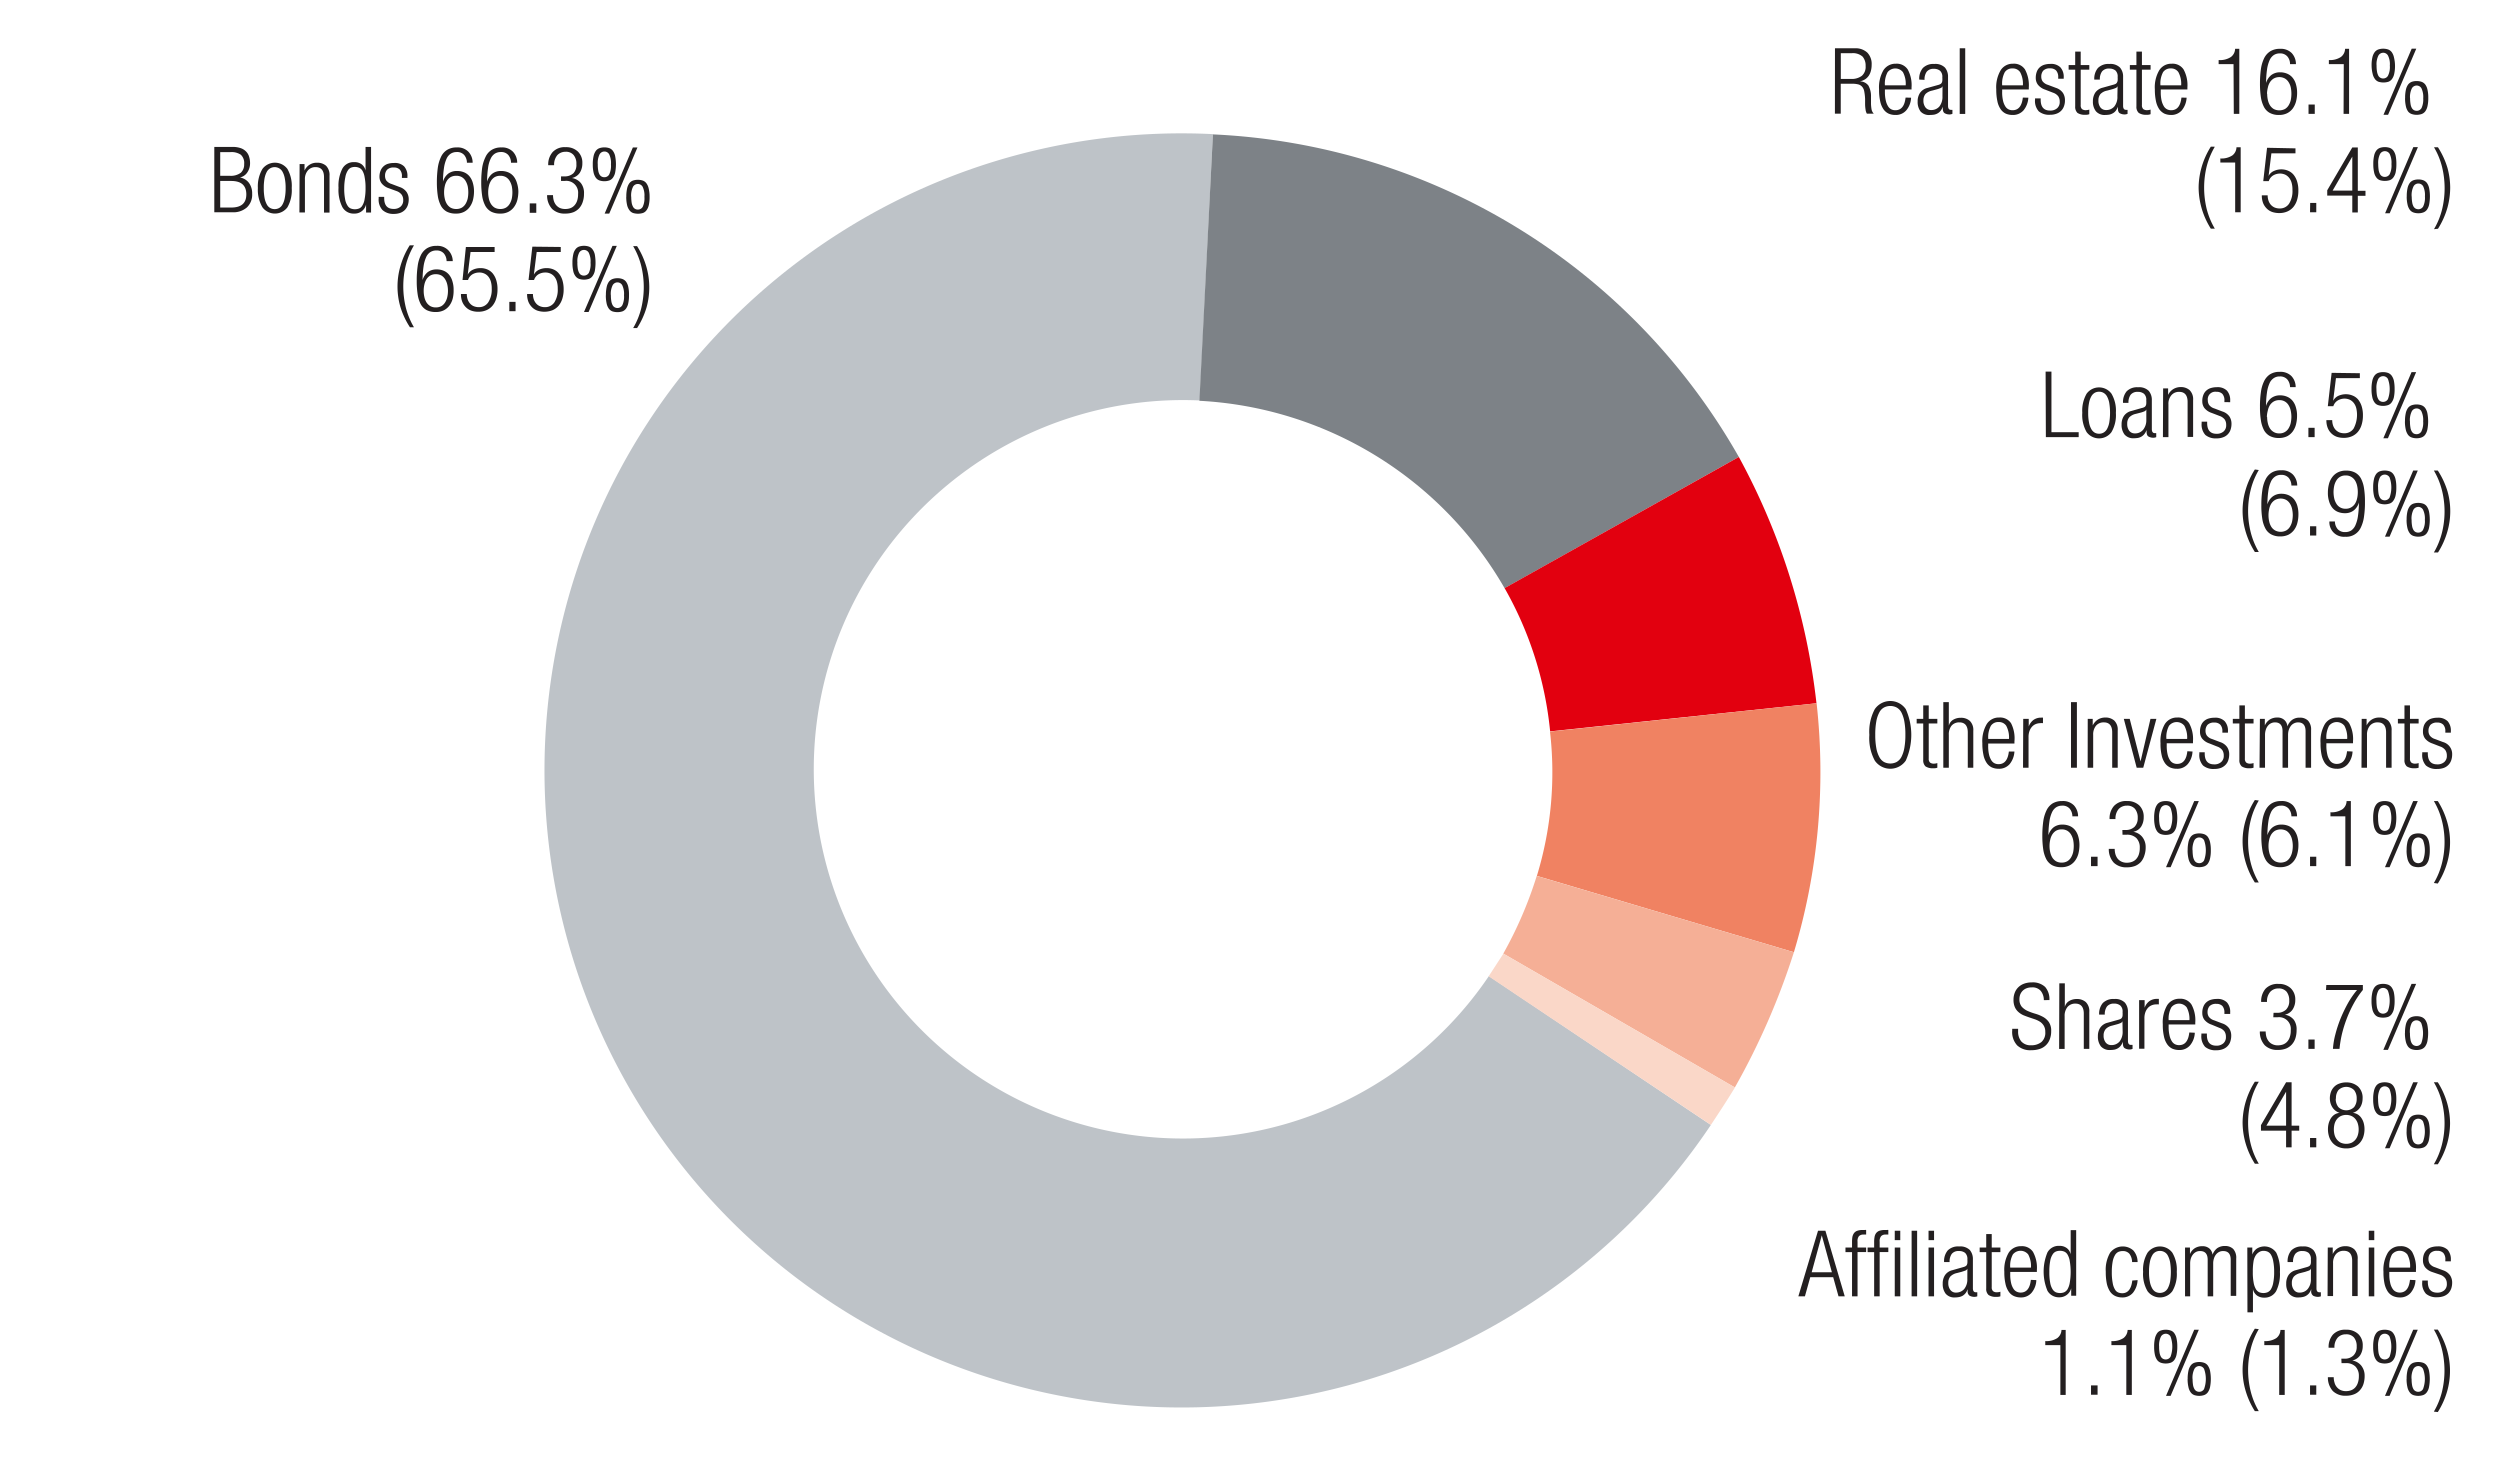
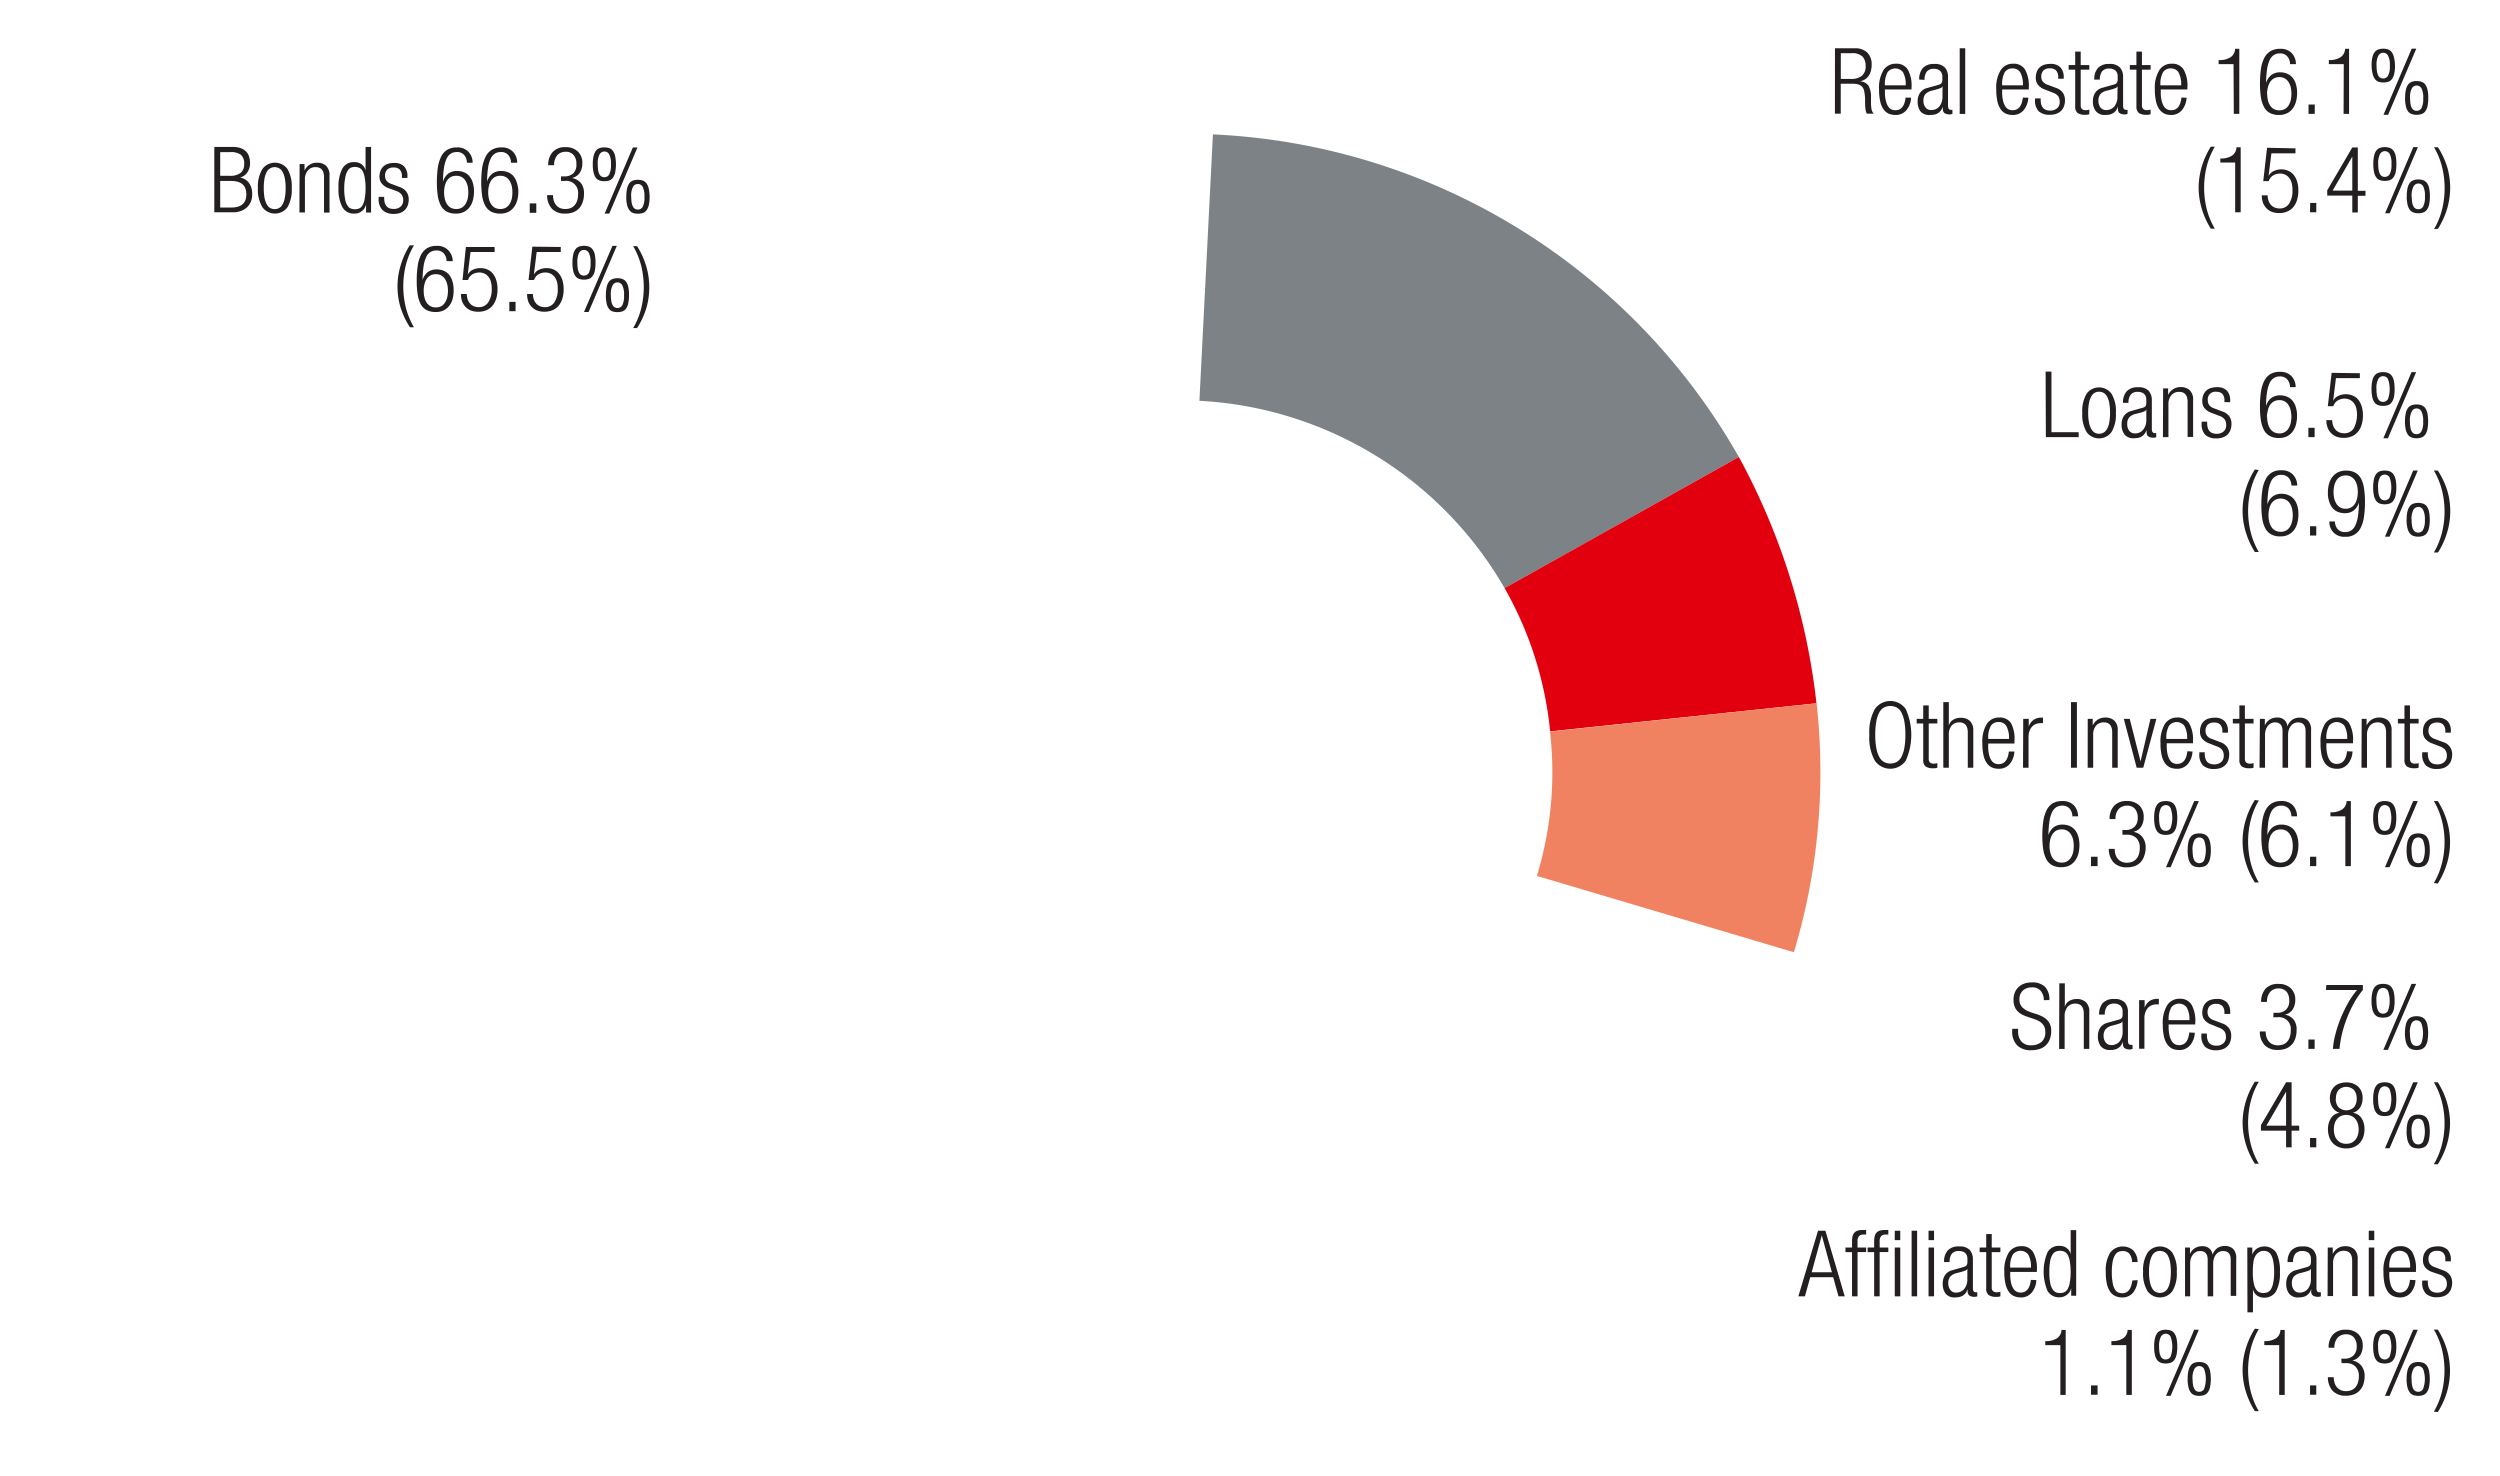
<svg xmlns="http://www.w3.org/2000/svg" viewBox="0 0 381 225">
  <defs>
    <style>.cls-7{fill:#231f20}</style>
  </defs>
  <g id="Grafik" fill-rule="evenodd">
-     <path d="M260.74 171.44a97.09 97.09 0 1 1-75.89-151l-2 40.59a56.27 56.27 0 1 0 44.06 87.72" fill="#bec3c8" />
    <path d="M184.85 20.48A97.24 97.24 0 0 1 265 69.64l-35.7 20a57.14 57.14 0 0 0-46.51-28.56" fill="#7d8287" />
    <path d="M265 69.64a102 102 0 0 1 11.83 37.54l-40.59 4.28a54.89 54.89 0 0 0-6.94-21.83" fill="#e2000f" />
    <path d="M276.85 107.18a95.19 95.19 0 0 1-3.46 37.94l-39.17-11.63a54 54 0 0 0 2-22" fill="#f08262" />
-     <path d="M273.39 145.12a109.3 109.3 0 0 1-9 20.61l-35.29-20.4a61.58 61.58 0 0 0 5.1-11.84" fill="#f5af96" />
-     <path d="M264.41 165.73c-1.22 2-2.45 3.87-3.67 5.71l-33.87-22.65c.82-1.22 1.43-2.24 2.25-3.46" fill="#fad7c8" />
  </g>
  <g id="Text_EN" data-name="Text EN">
    <path class="cls-7" d="M279.65 7.36h3a2.61 2.61 0 0 1 1.93.66 2.48 2.48 0 0 1 .66 1.84 3.57 3.57 0 0 1-.1.87 2.43 2.43 0 0 1-.31.76 2 2 0 0 1-.55.57 2.26 2.26 0 0 1-.85.34 1.65 1.65 0 0 1 1.31.63 3.31 3.31 0 0 1 .4 1.73v1.09a6.77 6.77 0 0 0 .08.8 1.34 1.34 0 0 0 .34.67h-1.05a1.61 1.61 0 0 1-.2-.63 6 6 0 0 1-.07-.77v-.84a7.53 7.53 0 0 0-.12-1.1 1.48 1.48 0 0 0-.3-.72 1.18 1.18 0 0 0-.59-.39 3.78 3.78 0 0 0-1-.11h-1.7v4.56h-.89zm.89 4.67h1.54a2.58 2.58 0 0 0 1.66-.47 1.8 1.8 0 0 0 .58-1.49 2.09 2.09 0 0 0-.46-1.44 2.22 2.22 0 0 0-1.68-.52h-1.64zM291.25 14.89a3.19 3.19 0 0 1-.72 1.91 2.09 2.09 0 0 1-1.67.72 2.52 2.52 0 0 1-1.05-.21 2 2 0 0 1-.78-.68 3.29 3.29 0 0 1-.49-1.21 7.71 7.71 0 0 1-.17-1.79 5.19 5.19 0 0 1 .66-2.92 2.18 2.18 0 0 1 1.9-1 2 2 0 0 1 1.81.88 5 5 0 0 1 .58 2.73v.31h-4.06V14a5.62 5.62 0 0 0 .14 1.34 2.72 2.72 0 0 0 .35.87 1.21 1.21 0 0 0 .5.46 1.38 1.38 0 0 0 .6.13c.9 0 1.42-.64 1.56-1.93zm-.82-1.89a3.75 3.75 0 0 0-.42-2 1.49 1.49 0 0 0-2.34 0 3.67 3.67 0 0 0-.41 2zM292.49 12.13a2.54 2.54 0 0 1 .55-1.76 2.23 2.23 0 0 1 1.74-.62 2.06 2.06 0 0 1 1.63.55 2.12 2.12 0 0 1 .47 1.43v4.39c0 .41.15.62.44.62h.23v.61a1.17 1.17 0 0 1-.39.09 1.45 1.45 0 0 1-.78-.18q-.3-.17-.3-.75v-.25a2 2 0 0 1-.32.61 1.46 1.46 0 0 1-.44.39 1.74 1.74 0 0 1-.55.21 4 4 0 0 1-.6.05 1.75 1.75 0 0 1-1.47-.52 2.41 2.41 0 0 1-.45-1.54 2.27 2.27 0 0 1 .35-1.29 1.9 1.9 0 0 1 1.15-.77l1.58-.44a1.63 1.63 0 0 0 .36-.13.53.53 0 0 0 .22-.2.86.86 0 0 0 .1-.32 3.79 3.79 0 0 0 0-.53 1.23 1.23 0 0 0-.35-1 1.43 1.43 0 0 0-.94-.29 1.29 1.29 0 0 0-1.09.44 2 2 0 0 0-.33 1.24zm3.55 1a.5.5 0 0 1-.35.31 3.79 3.79 0 0 1-.54.18l-.7.19a2 2 0 0 0-1 .51 1.51 1.51 0 0 0-.32 1 1.65 1.65 0 0 0 .32 1.06 1.05 1.05 0 0 0 .86.39 1.6 1.6 0 0 0 1.25-.54 2.36 2.36 0 0 0 .47-1.56zM298.66 7.36h.84v10h-.84zM309.12 14.89a3.32 3.32 0 0 1-.72 1.91 2.12 2.12 0 0 1-1.68.72 2.52 2.52 0 0 1-1.05-.21 2 2 0 0 1-.78-.68 3.29 3.29 0 0 1-.49-1.21 8.3 8.3 0 0 1-.17-1.79 5.1 5.1 0 0 1 .67-2.92 2.16 2.16 0 0 1 1.89-1 2 2 0 0 1 1.82.88 5.08 5.08 0 0 1 .58 2.73v.31h-4.06V14a5.67 5.67 0 0 0 .13 1.34 2.72 2.72 0 0 0 .35.87 1.21 1.21 0 0 0 .5.46 1.38 1.38 0 0 0 .6.13c.9 0 1.43-.64 1.57-1.93zm-.83-1.89a3.75 3.75 0 0 0-.42-2 1.32 1.32 0 0 0-1.16-.57 1.34 1.34 0 0 0-1.18.57 3.69 3.69 0 0 0-.4 2zM311.68 13.66a2.38 2.38 0 0 1-1.11-.76 1.71 1.71 0 0 1-.32-1 2.64 2.64 0 0 1 .17-1 1.67 1.67 0 0 1 .46-.66 1.9 1.9 0 0 1 .7-.38 3.12 3.12 0 0 1 .88-.12 2 2 0 0 1 1.55.53 2.16 2.16 0 0 1 .5 1.54V12h-.84v-.21a1.48 1.48 0 0 0-.32-1.05 1.22 1.22 0 0 0-.9-.32 1.35 1.35 0 0 0-1.06.35 1.37 1.37 0 0 0-.3.91 1.27 1.27 0 0 0 .19.7 1.6 1.6 0 0 0 .82.55l1.22.46a2.08 2.08 0 0 1 1.07.77 2 2 0 0 1 .31 1.12 2.5 2.5 0 0 1-.14.88 1.84 1.84 0 0 1-1.13 1.16 2.66 2.66 0 0 1-1 .17 2.46 2.46 0 0 1-1.72-.52 2.36 2.36 0 0 1-.57-1.79V15h.86v.2c0 1.1.48 1.65 1.43 1.65a1.52 1.52 0 0 0 1.07-.35 1.22 1.22 0 0 0 .4-1 1.44 1.44 0 0 0-.22-.82 1.65 1.65 0 0 0-.79-.55zM316.26 10.62h-1v-.7h1V7.86h.84v2.06h1.31v.7h-1.31V16a.79.79 0 0 0 .19.62.91.91 0 0 0 .6.17 1.67 1.67 0 0 0 .52-.09v.7a1.28 1.28 0 0 1-.58.09 2 2 0 0 1-1.22-.28 1.27 1.27 0 0 1-.35-1zM319.17 12.13a2.54 2.54 0 0 1 .55-1.76 2.23 2.23 0 0 1 1.74-.62 2.06 2.06 0 0 1 1.63.55 2.07 2.07 0 0 1 .47 1.43v4.39c0 .41.15.62.44.62h.24v.61a1.17 1.17 0 0 1-.4.09 1.5 1.5 0 0 1-.78-.18c-.2-.11-.29-.36-.29-.75v-.25a2.19 2.19 0 0 1-.32.61 1.38 1.38 0 0 1-.45.39 1.74 1.74 0 0 1-.55.21 3.83 3.83 0 0 1-.6.05 1.74 1.74 0 0 1-1.43-.56 2.36 2.36 0 0 1-.46-1.54 2.35 2.35 0 0 1 .35-1.29 1.93 1.93 0 0 1 1.15-.77l1.58-.44a2 2 0 0 0 .37-.13.51.51 0 0 0 .21-.2.86.86 0 0 0 .11-.32 4 4 0 0 0 0-.53 1.23 1.23 0 0 0-.34-1 1.47 1.47 0 0 0-.94-.29 1.31 1.31 0 0 0-1.1.44 2 2 0 0 0-.33 1.24zm3.55 1a.54.54 0 0 1-.36.31 3.42 3.42 0 0 1-.54.18l-.7.19a1.91 1.91 0 0 0-1 .51 1.46 1.46 0 0 0-.32 1 1.65 1.65 0 0 0 .31 1.06 1.05 1.05 0 0 0 .86.39 1.58 1.58 0 0 0 1.25-.54 2.31 2.31 0 0 0 .47-1.56zM325.59 10.62h-1v-.7h1V7.86h.84v2.06h1.32v.7h-1.32V16a.79.79 0 0 0 .2.62.91.91 0 0 0 .6.17 1.72 1.72 0 0 0 .52-.09v.7a1.3 1.3 0 0 1-.59.09 2 2 0 0 1-1.21-.28 1.24 1.24 0 0 1-.36-1zM333.24 14.89a3.32 3.32 0 0 1-.72 1.91 2.12 2.12 0 0 1-1.68.72 2.52 2.52 0 0 1-1-.21 2.18 2.18 0 0 1-.78-.68 3.47 3.47 0 0 1-.49-1.21 8.3 8.3 0 0 1-.17-1.79 5.1 5.1 0 0 1 .67-2.92 2.16 2.16 0 0 1 1.9-1 2 2 0 0 1 1.81.88 5 5 0 0 1 .58 2.73v.31h-4.06V14a5.67 5.67 0 0 0 .13 1.34 3 3 0 0 0 .35.87 1.23 1.23 0 0 0 .51.46 1.34 1.34 0 0 0 .59.13c.91 0 1.43-.64 1.57-1.93zm-.83-1.89a3.75 3.75 0 0 0-.42-2 1.32 1.32 0 0 0-1.16-.57 1.35 1.35 0 0 0-1.18.57 3.69 3.69 0 0 0-.4 2zM340.39 9.77h-2.27v-.62a3 3 0 0 0 1.88-.47 1.61 1.61 0 0 0 .63-1.24h.64v9.91h-.84zM349 9.77a1.75 1.75 0 0 0-.42-1.18 1.43 1.43 0 0 0-1.14-.45 1.61 1.61 0 0 0-.91.25 1.82 1.82 0 0 0-.64.78 5.28 5.28 0 0 0-.39 1.39 14.89 14.89 0 0 0-.15 2.09 2.42 2.42 0 0 1 .78-1.2 2.16 2.16 0 0 1 1.35-.43 2.68 2.68 0 0 1 1.13.23 2.12 2.12 0 0 1 .81.63 2.69 2.69 0 0 1 .49 1 4.5 4.5 0 0 1 .17 1.25 5.08 5.08 0 0 1-.16 1.32 3.35 3.35 0 0 1-.5 1.08 2.47 2.47 0 0 1-.87.73 2.72 2.72 0 0 1-1.23.26 2.84 2.84 0 0 1-1.4-.31 2.17 2.17 0 0 1-.89-.91 4.67 4.67 0 0 1-.47-1.49 13.8 13.8 0 0 1-.14-2.06 16.18 16.18 0 0 1 .14-2.2 5.68 5.68 0 0 1 .49-1.67 2.62 2.62 0 0 1 .95-1.07 2.77 2.77 0 0 1 1.48-.37 2.33 2.33 0 0 1 1.78.65 2.46 2.46 0 0 1 .64 1.68zm-3.48 4.52a4.08 4.08 0 0 0 .1.93 2.62 2.62 0 0 0 .31.81 1.79 1.79 0 0 0 .58.58 1.87 1.87 0 0 0 1.72 0 1.67 1.67 0 0 0 .57-.58 2.64 2.64 0 0 0 .32-.81 4.85 4.85 0 0 0 0-1.86 2.45 2.45 0 0 0-.32-.81 1.67 1.67 0 0 0-.57-.58 1.79 1.79 0 0 0-1.72 0 1.79 1.79 0 0 0-.58.58 2.44 2.44 0 0 0-.31.81 4.08 4.08 0 0 0-.13.93zM351.82 15.93h.95v1.42h-.95zM357.19 9.77h-2.27v-.62a3 3 0 0 0 1.84-.47 1.61 1.61 0 0 0 .63-1.24h.61v9.91h-.84zM361.43 10a5.39 5.39 0 0 1 .12-1.25 2.12 2.12 0 0 1 .35-.8 1.23 1.23 0 0 1 .55-.41 2.4 2.4 0 0 1 1.5 0 1.23 1.23 0 0 1 .55.41 2.12 2.12 0 0 1 .34.8A5.39 5.39 0 0 1 365 10a5.45 5.45 0 0 1-.12 1.25 2.07 2.07 0 0 1-.34.79 1.18 1.18 0 0 1-.55.42 2.61 2.61 0 0 1-1.5 0 1.18 1.18 0 0 1-.55-.42 2.07 2.07 0 0 1-.35-.79 5.45 5.45 0 0 1-.16-1.25zm.76 0a5.08 5.08 0 0 0 .07.94 2.21 2.21 0 0 0 .2.6.78.78 0 0 0 .33.32.8.8 0 0 0 .41.1.83.83 0 0 0 .73-.42 2.94 2.94 0 0 0 .28-1.54 2.92 2.92 0 0 0-.28-1.53.82.82 0 0 0-.73-.43.84.84 0 0 0-.73.43 2.92 2.92 0 0 0-.28 1.53zm5.35-2.58h.7l-4.3 10.08h-.7zm-1 7.51a5.48 5.48 0 0 1 .12-1.26 2.14 2.14 0 0 1 .34-.79 1.29 1.29 0 0 1 .55-.41 2.4 2.4 0 0 1 1.5 0 1.26 1.26 0 0 1 .56.41 2.14 2.14 0 0 1 .34.79 5.48 5.48 0 0 1 .12 1.26 5.45 5.45 0 0 1-.12 1.25 2.14 2.14 0 0 1-.34.79 1.19 1.19 0 0 1-.56.41 2.4 2.4 0 0 1-1.5 0A1.21 1.21 0 0 1 367 17a2.14 2.14 0 0 1-.34-.79 5.45 5.45 0 0 1-.13-1.21zm.76 0a4.89 4.89 0 0 0 .07.93 1.68 1.68 0 0 0 .2.61.89.89 0 0 0 .32.32 1 1 0 0 0 .41.1.84.84 0 0 0 .74-.42 3.1 3.1 0 0 0 .26-1.47 3.12 3.12 0 0 0-.27-1.54.84.84 0 0 0-1.46 0 3 3 0 0 0-.28 1.54zM337.54 22.36a11.65 11.65 0 0 0-1.24 3 13.7 13.7 0 0 0 0 6.49 11.65 11.65 0 0 0 1.24 3h-.61a12.15 12.15 0 0 1-1.44-3.25 11.77 11.77 0 0 1-.42-3 11.63 11.63 0 0 1 .42-3 12.15 12.15 0 0 1 1.44-3.25zM340.64 24.77h-2.26v-.62a3 3 0 0 0 1.84-.47 1.63 1.63 0 0 0 .62-1.24h.64v9.91h-.84zM349.83 22.61v.76h-3.67l-.43 3.45a1.64 1.64 0 0 1 .83-.77 2.69 2.69 0 0 1 1.09-.24 2.64 2.64 0 0 1 1.06.21 2.16 2.16 0 0 1 .83.61 3.07 3.07 0 0 1 .53 1 4.47 4.47 0 0 1 .2 1.44 4.58 4.58 0 0 1-.19 1.37 3.06 3.06 0 0 1-.55 1.08 2.48 2.48 0 0 1-.92.7 3 3 0 0 1-1.28.25 3.32 3.32 0 0 1-1.06-.17 2.19 2.19 0 0 1-.83-.53 2.45 2.45 0 0 1-.55-.84 3.21 3.21 0 0 1-.19-1.16h.89a2.45 2.45 0 0 0 .12.78 1.88 1.88 0 0 0 .35.64 1.66 1.66 0 0 0 .58.43 2 2 0 0 0 .79.15 1.66 1.66 0 0 0 1.42-.72 3.59 3.59 0 0 0 .52-2.12 3.72 3.72 0 0 0-.11-1 2.17 2.17 0 0 0-.35-.77 1.77 1.77 0 0 0-.6-.52 1.93 1.93 0 0 0-.87-.19 2.07 2.07 0 0 0-1 .28 1.56 1.56 0 0 0-.68.87h-.84l.58-5.08zM352.07 30.93h.93v1.42h-.95zM358.49 29.81h-3.82V29l3.82-6.53h.84v6.61h1.17v.76h-1.17v2.54h-.84zm0-.76v-5.18l-3 5.18zM361.69 25a5.39 5.39 0 0 1 .12-1.25 2 2 0 0 1 .34-.8 1.23 1.23 0 0 1 .55-.41 2.4 2.4 0 0 1 1.5 0 1.23 1.23 0 0 1 .55.41 2.12 2.12 0 0 1 .35.8 6.09 6.09 0 0 1 .11 1.25 6.16 6.16 0 0 1-.11 1.25 2.07 2.07 0 0 1-.35.79 1.18 1.18 0 0 1-.55.42 2.61 2.61 0 0 1-1.5 0 1.18 1.18 0 0 1-.55-.42 1.92 1.92 0 0 1-.34-.79 5.45 5.45 0 0 1-.12-1.25zm.75 0a6.13 6.13 0 0 0 .07.94 1.9 1.9 0 0 0 .21.6.71.71 0 0 0 .32.32.8.8 0 0 0 .41.1.85.85 0 0 0 .74-.42 3.07 3.07 0 0 0 .27-1.54 3.05 3.05 0 0 0-.27-1.53.84.84 0 0 0-1.47 0 3 3 0 0 0-.28 1.53zm5.35-2.58h.7l-4.3 10.08h-.7zm-1 7.51a5.48 5.48 0 0 1 .12-1.26 2.14 2.14 0 0 1 .34-.79 1.26 1.26 0 0 1 .56-.41 2.19 2.19 0 0 1 .75-.12 2.09 2.09 0 0 1 .74.12 1.26 1.26 0 0 1 .56.41 2.14 2.14 0 0 1 .34.79 6.62 6.62 0 0 1 0 2.51 2.14 2.14 0 0 1-.34.79 1.19 1.19 0 0 1-.56.41 2.09 2.09 0 0 1-.74.12 2.19 2.19 0 0 1-.75-.12 1.19 1.19 0 0 1-.56-.41 2.14 2.14 0 0 1-.34-.79 5.45 5.45 0 0 1-.13-1.18zm.76 0a4.89 4.89 0 0 0 .07.93 1.89 1.89 0 0 0 .2.61.89.89 0 0 0 .32.32 1 1 0 0 0 .42.1.84.84 0 0 0 .73-.42 3.1 3.1 0 0 0 .27-1.54 3.12 3.12 0 0 0-.27-1.54.84.84 0 0 0-1.46 0 3 3 0 0 0-.29 1.61zM370.94 34.93a11.28 11.28 0 0 0 1.23-3 13.7 13.7 0 0 0 0-6.49 11.28 11.28 0 0 0-1.23-3h.6a12.2 12.2 0 0 1 1.46 3.17 11.61 11.61 0 0 1 .41 3 11.74 11.74 0 0 1-.41 3 12.2 12.2 0 0 1-1.45 3.25zM311.75 56.63h.89v9.24h4.15v.75h-5zM317.34 62.9A5.18 5.18 0 0 1 318 60a2.35 2.35 0 0 1 3.79 0 5.1 5.1 0 0 1 .67 2.92 5.14 5.14 0 0 1-.67 2.93 2.35 2.35 0 0 1-3.79 0 5.22 5.22 0 0 1-.66-2.95zm.9 0a7 7 0 0 0 .13 1.5 3.08 3.08 0 0 0 .35 1 1.43 1.43 0 0 0 .52.54 1.35 1.35 0 0 0 .67.16 1.33 1.33 0 0 0 .65-.16 1.4 1.4 0 0 0 .54-.54 3.34 3.34 0 0 0 .35-1 9.37 9.37 0 0 0 0-3 3.34 3.34 0 0 0-.35-1 1.4 1.4 0 0 0-.54-.54 1.33 1.33 0 0 0-.65-.16 1.35 1.35 0 0 0-.67.16 1.43 1.43 0 0 0-.52.54 3.08 3.08 0 0 0-.35 1 7 7 0 0 0-.13 1.5zM323.55 61.4a2.54 2.54 0 0 1 .55-1.76 2.23 2.23 0 0 1 1.74-.62 2.06 2.06 0 0 1 1.63.55 2.12 2.12 0 0 1 .47 1.43v4.39c0 .41.15.62.44.62h.23v.61a1.08 1.08 0 0 1-.39.09 1.48 1.48 0 0 1-.78-.18q-.3-.16-.3-.75v-.25a2.2 2.2 0 0 1-.33.61 1.79 1.79 0 0 1-.44.39 1.74 1.74 0 0 1-.55.21 4 4 0 0 1-.6.05 1.74 1.74 0 0 1-1.44-.57 2.38 2.38 0 0 1-.45-1.53 2.27 2.27 0 0 1 .35-1.29 1.9 1.9 0 0 1 1.15-.77l1.58-.45a1.26 1.26 0 0 0 .36-.12.48.48 0 0 0 .22-.2.72.72 0 0 0 .1-.33 3.64 3.64 0 0 0 0-.52 1.2 1.2 0 0 0-.35-1 1.43 1.43 0 0 0-.94-.29 1.31 1.31 0 0 0-1.09.44 2 2 0 0 0-.33 1.24zm3.55 1a.53.53 0 0 1-.35.31 3.42 3.42 0 0 1-.54.18l-.7.18a2 2 0 0 0-1 .52 1.45 1.45 0 0 0-.32 1 1.66 1.66 0 0 0 .31 1.07 1.05 1.05 0 0 0 .86.39 1.57 1.57 0 0 0 1.25-.55 2.31 2.31 0 0 0 .49-1.5zM329.66 59.19h.76v1a2.1 2.1 0 0 1 .82-.91 2.13 2.13 0 0 1 1.08-.29 2 2 0 0 1 1.38.47 1.94 1.94 0 0 1 .53 1.52v5.61h-.84v-5.34c0-1-.43-1.53-1.28-1.53a1.49 1.49 0 0 0-1.19.51 2 2 0 0 0-.45 1.39v5h-.84zM337.06 62.93a2.37 2.37 0 0 1-1.12-.76 1.7 1.7 0 0 1-.31-1 2.42 2.42 0 0 1 .17-1 1.67 1.67 0 0 1 .46-.66 1.82 1.82 0 0 1 .7-.38 3.07 3.07 0 0 1 .88-.12 2 2 0 0 1 1.55.53 2.16 2.16 0 0 1 .49 1.54v.21H339v-.21a1.48 1.48 0 0 0-.31-1.05 1.22 1.22 0 0 0-.9-.32 1.15 1.15 0 0 0-1.32 1.29 1.27 1.27 0 0 0 .19.7 1.55 1.55 0 0 0 .82.55l1.21.46a2.07 2.07 0 0 1 1.08.77 2 2 0 0 1 .31 1.12 2.75 2.75 0 0 1-.14.88 1.84 1.84 0 0 1-1.13 1.16 2.68 2.68 0 0 1-1 .17 2.45 2.45 0 0 1-1.71-.52 2.36 2.36 0 0 1-.57-1.79v-.24h.84v.2c0 1.1.48 1.65 1.43 1.65a1.57 1.57 0 0 0 1.07-.35 1.22 1.22 0 0 0 .4-1 1.41 1.41 0 0 0-.22-.82 1.65 1.65 0 0 0-.79-.55zM349 59a1.85 1.85 0 0 0-.42-1.18 1.46 1.46 0 0 0-1.15-.45 1.56 1.56 0 0 0-.9.25 1.77 1.77 0 0 0-.65.78 5.17 5.17 0 0 0-.39 1.39 14.89 14.89 0 0 0-.15 2.09 2.38 2.38 0 0 1 .78-1.2 2.18 2.18 0 0 1 1.35-.43 2.65 2.65 0 0 1 1.13.23 2.12 2.12 0 0 1 .81.63 2.69 2.69 0 0 1 .49 1 4.15 4.15 0 0 1 .17 1.25 5.08 5.08 0 0 1-.16 1.32 3.15 3.15 0 0 1-.5 1.08 2.52 2.52 0 0 1-.86.73 2.8 2.8 0 0 1-1.24.26 2.84 2.84 0 0 1-1.4-.31 2.23 2.23 0 0 1-.89-.91 4.76 4.76 0 0 1-.46-1.49 12.58 12.58 0 0 1-.14-2.06 14.71 14.71 0 0 1 .14-2.2 5.4 5.4 0 0 1 .48-1.67 2.63 2.63 0 0 1 .92-1.07 2.69 2.69 0 0 1 1.48-.37 2.33 2.33 0 0 1 1.78.65 2.46 2.46 0 0 1 .64 1.68zm-3.49 4.52a4.2 4.2 0 0 0 .1.93 2.62 2.62 0 0 0 .31.81 1.67 1.67 0 0 0 .58.57 1.57 1.57 0 0 0 .86.22 1.57 1.57 0 0 0 1.43-.79 2.64 2.64 0 0 0 .32-.81 4.9 4.9 0 0 0 .1-.93 4.73 4.73 0 0 0-.1-.93 2.6 2.6 0 0 0-.32-.82 1.57 1.57 0 0 0-1.43-.79 1.66 1.66 0 0 0-.86.22 1.76 1.76 0 0 0-.58.57 2.59 2.59 0 0 0-.31.82 4.08 4.08 0 0 0-.14.97zM351.8 65.2h.95v1.42h-.95zM359.64 56.88v.75H356l-.43 3.46a1.7 1.7 0 0 1 .83-.78 2.84 2.84 0 0 1 1.09-.23 2.64 2.64 0 0 1 1.06.21 2.13 2.13 0 0 1 .83.6 3.22 3.22 0 0 1 .53 1 4.47 4.47 0 0 1 .2 1.44 4.63 4.63 0 0 1-.19 1.37 3.06 3.06 0 0 1-.55 1.08 2.48 2.48 0 0 1-.92.7 3 3 0 0 1-1.28.25 3.27 3.27 0 0 1-1.06-.17 2.32 2.32 0 0 1-.83-.53 2.4 2.4 0 0 1-.55-.85 3.12 3.12 0 0 1-.19-1.15h.89a2.45 2.45 0 0 0 .12.78 1.88 1.88 0 0 0 .35.64 1.79 1.79 0 0 0 .58.43 2 2 0 0 0 .79.15 1.66 1.66 0 0 0 1.42-.72 4.47 4.47 0 0 0 .41-3.08 2.17 2.17 0 0 0-.35-.77 1.77 1.77 0 0 0-.6-.52 1.93 1.93 0 0 0-.87-.19 2 2 0 0 0-1 .28 1.56 1.56 0 0 0-.68.87h-.84l.58-5.08zM361.42 59.29a5.54 5.54 0 0 1 .12-1.26 2 2 0 0 1 .34-.79 1.23 1.23 0 0 1 .55-.41 2.4 2.4 0 0 1 1.5 0 1.23 1.23 0 0 1 .55.41 2.14 2.14 0 0 1 .35.79 6.27 6.27 0 0 1 .11 1.26 6.16 6.16 0 0 1-.11 1.25 2.14 2.14 0 0 1-.35.79 1.1 1.1 0 0 1-.55.41 2.4 2.4 0 0 1-1.5 0 1.1 1.1 0 0 1-.55-.41 2 2 0 0 1-.34-.79 5.45 5.45 0 0 1-.12-1.25zm.75 0a5.89 5.89 0 0 0 .07.93 1.88 1.88 0 0 0 .21.61.76.76 0 0 0 .32.32.92.92 0 0 0 .41.1.85.85 0 0 0 .74-.42 4.53 4.53 0 0 0 0-3.08.85.85 0 0 0-1.47 0 3 3 0 0 0-.28 1.54zm5.35-2.58h.7l-4.3 10.08h-.7zm-1 7.5a5.45 5.45 0 0 1 .12-1.25 2.14 2.14 0 0 1 .34-.79 1.19 1.19 0 0 1 .56-.41 2.19 2.19 0 0 1 .75-.12 2.09 2.09 0 0 1 .74.12 1.19 1.19 0 0 1 .56.41 2.14 2.14 0 0 1 .34.79 6.62 6.62 0 0 1 0 2.51 2.14 2.14 0 0 1-.34.79 1.19 1.19 0 0 1-.56.41 2.09 2.09 0 0 1-.74.12 2.19 2.19 0 0 1-.75-.12 1.19 1.19 0 0 1-.56-.41 2.14 2.14 0 0 1-.34-.79 5.48 5.48 0 0 1-.13-1.26zm.76 0a4.94 4.94 0 0 0 .07.94 1.56 1.56 0 0 0 .2.6.92.92 0 0 0 .32.33 1 1 0 0 0 .42.09.82.82 0 0 0 .73-.42 3.07 3.07 0 0 0 .27-1.54 3.1 3.1 0 0 0-.27-1.53.83.83 0 0 0-1.46 0 3 3 0 0 0-.29 1.53zM344.24 71.63a11.28 11.28 0 0 0-1.23 3 13.36 13.36 0 0 0 0 6.49 11.42 11.42 0 0 0 1.23 3h-.6a12.25 12.25 0 0 1-1.45-3.26 11.14 11.14 0 0 1 0-6.06 12.2 12.2 0 0 1 1.45-3.25zM349.21 74a1.85 1.85 0 0 0-.42-1.18 1.45 1.45 0 0 0-1.15-.45 1.56 1.56 0 0 0-.9.25 1.84 1.84 0 0 0-.65.78 5.17 5.17 0 0 0-.39 1.39 14.89 14.89 0 0 0-.15 2.09 2.33 2.33 0 0 1 .79-1.2 2.13 2.13 0 0 1 1.34-.43 2.65 2.65 0 0 1 1.13.23 2.23 2.23 0 0 1 .82.63 3 3 0 0 1 .49 1 4.5 4.5 0 0 1 .16 1.25 5.08 5.08 0 0 1-.16 1.32 3 3 0 0 1-.5 1.08 2.52 2.52 0 0 1-.86.73 2.79 2.79 0 0 1-1.23.26 2.82 2.82 0 0 1-1.4-.31 2.17 2.17 0 0 1-.89-.91 4.51 4.51 0 0 1-.47-1.49 12.58 12.58 0 0 1-.14-2.06 14.71 14.71 0 0 1 .14-2.2 5.4 5.4 0 0 1 .48-1.67 2.57 2.57 0 0 1 .93-1.07 2.63 2.63 0 0 1 1.47-.37 2.35 2.35 0 0 1 1.79.65 2.5 2.5 0 0 1 .66 1.68zm-3.49 4.52a4.2 4.2 0 0 0 .1.93 2.62 2.62 0 0 0 .31.81 1.67 1.67 0 0 0 .58.57 1.81 1.81 0 0 0 1.73 0 1.61 1.61 0 0 0 .56-.57 2.64 2.64 0 0 0 .32-.81 4.9 4.9 0 0 0 .1-.93 4.73 4.73 0 0 0-.1-.93 2.6 2.6 0 0 0-.32-.82 1.7 1.7 0 0 0-.56-.57 1.81 1.81 0 0 0-1.73 0 1.76 1.76 0 0 0-.58.57 2.59 2.59 0 0 0-.31.82 4.08 4.08 0 0 0-.1.97zM352.05 80.2h.95v1.42h-.95zM355.84 79.47a1.85 1.85 0 0 0 .42 1.17 1.46 1.46 0 0 0 1.15.45 1.69 1.69 0 0 0 .91-.24 1.92 1.92 0 0 0 .64-.79 5.17 5.17 0 0 0 .39-1.39 14.89 14.89 0 0 0 .15-2.09 2.34 2.34 0 0 1-.78 1.2 2.12 2.12 0 0 1-1.35.43 2.81 2.81 0 0 1-1.13-.22 2.12 2.12 0 0 1-.81-.63 2.82 2.82 0 0 1-.49-1 4.11 4.11 0 0 1-.17-1.25 5.08 5.08 0 0 1 .16-1.32 3 3 0 0 1 .5-1.07 2.42 2.42 0 0 1 .86-.73 2.67 2.67 0 0 1 1.24-.27 2.84 2.84 0 0 1 1.4.31 2.23 2.23 0 0 1 .89.91 4.76 4.76 0 0 1 .46 1.49 12.63 12.63 0 0 1 .14 2.07 14.57 14.57 0 0 1-.14 2.19 5.46 5.46 0 0 1-.48 1.68 2.43 2.43 0 0 1-2.4 1.43 2.21 2.21 0 0 1-2.4-2.33zm-.21-4.47a4.9 4.9 0 0 0 .1.93 2.64 2.64 0 0 0 .32.81 1.57 1.57 0 0 0 1.43.79 1.55 1.55 0 0 0 .86-.22 1.67 1.67 0 0 0 .58-.57 2.62 2.62 0 0 0 .31-.81 4.42 4.42 0 0 0 0-1.87 2.62 2.62 0 0 0-.31-.81 1.67 1.67 0 0 0-.58-.57 1.55 1.55 0 0 0-.86-.22 1.57 1.57 0 0 0-1.43.79 2.64 2.64 0 0 0-.32.81 4.92 4.92 0 0 0-.1.94zM361.67 74.29a5.54 5.54 0 0 1 .12-1.26 2.14 2.14 0 0 1 .34-.79 1.23 1.23 0 0 1 .55-.41 2.4 2.4 0 0 1 1.5 0 1.23 1.23 0 0 1 .55.41 2.14 2.14 0 0 1 .35.79 5.54 5.54 0 0 1 .12 1.26 5.45 5.45 0 0 1-.12 1.25 2.14 2.14 0 0 1-.35.79 1.1 1.1 0 0 1-.55.41 2.4 2.4 0 0 1-1.5 0 1.1 1.1 0 0 1-.55-.41 2.14 2.14 0 0 1-.34-.79 5.45 5.45 0 0 1-.12-1.25zm.75 0a5.89 5.89 0 0 0 .07.93 1.88 1.88 0 0 0 .21.61.82.82 0 0 0 .32.32.92.92 0 0 0 .41.1.85.85 0 0 0 .74-.42 4.53 4.53 0 0 0 0-3.08.85.85 0 0 0-1.47 0 3.1 3.1 0 0 0-.28 1.54zm5.35-2.58h.7l-4.3 10.08h-.7zm-1 7.5a5.45 5.45 0 0 1 .12-1.25 2.14 2.14 0 0 1 .35-.79 1.16 1.16 0 0 1 .55-.41 2.4 2.4 0 0 1 1.5 0 1.16 1.16 0 0 1 .55.41 2.14 2.14 0 0 1 .34.79 6.62 6.62 0 0 1 0 2.51 2.14 2.14 0 0 1-.34.79 1.16 1.16 0 0 1-.55.41 2.4 2.4 0 0 1-1.5 0 1.16 1.16 0 0 1-.55-.41 2.14 2.14 0 0 1-.35-.79 5.48 5.48 0 0 1-.13-1.26zm.76 0a4.94 4.94 0 0 0 .07.94 1.75 1.75 0 0 0 .2.6.87.87 0 0 0 .33.33.91.91 0 0 0 .41.09.81.81 0 0 0 .73-.42 3 3 0 0 0 .28-1.54 3.08 3.08 0 0 0-.28-1.53.84.84 0 0 0-.73-.43.86.86 0 0 0-.73.43 3 3 0 0 0-.29 1.53zM370.92 84.2a11.42 11.42 0 0 0 1.23-3 13.36 13.36 0 0 0 0-6.49 11.28 11.28 0 0 0-1.23-3h.6a12.2 12.2 0 0 1 1.48 3.17 11.14 11.14 0 0 1 0 6.06 12.25 12.25 0 0 1-1.45 3.26zM284.89 112a7.27 7.27 0 0 1 .83-3.93 2.87 2.87 0 0 1 4.72 0 9.59 9.59 0 0 1 0 7.85 2.87 2.87 0 0 1-4.72 0 7.21 7.21 0 0 1-.83-3.92zm.9 0a10.78 10.78 0 0 0 .16 2 4.47 4.47 0 0 0 .46 1.37 1.83 1.83 0 0 0 .72.76 2.1 2.1 0 0 0 1.91 0 1.92 1.92 0 0 0 .73-.76 4.78 4.78 0 0 0 .45-1.37 10.78 10.78 0 0 0 .16-2 11 11 0 0 0-.16-2.06 4.88 4.88 0 0 0-.45-1.37 1.82 1.82 0 0 0-.73-.75 2.1 2.1 0 0 0-1.91 0 1.75 1.75 0 0 0-.72.75 4.57 4.57 0 0 0-.46 1.37 11 11 0 0 0-.16 2.06zM293.1 110.26h-1v-.7h1v-2.06h.84v2.06h1.31v.7h-1.31v5.33a.79.79 0 0 0 .19.62.93.93 0 0 0 .61.17 1.66 1.66 0 0 0 .51-.09v.71a1.45 1.45 0 0 1-.58.08 2 2 0 0 1-1.22-.28 1.27 1.27 0 0 1-.35-1zM296.16 107h.84v3.6a1.46 1.46 0 0 1 .65-.9 2.22 2.22 0 0 1 1.17-.31 2 2 0 0 1 1.38.47 1.94 1.94 0 0 1 .53 1.52V117h-.84v-5.38c0-1-.43-1.53-1.28-1.53a1.52 1.52 0 0 0-1.2.51 2.11 2.11 0 0 0-.41 1.4v5h-.84zM307 114.53a3.32 3.32 0 0 1-.72 1.91 2.12 2.12 0 0 1-1.68.72 2.52 2.52 0 0 1-1.05-.21 2 2 0 0 1-.78-.68 3.29 3.29 0 0 1-.49-1.21 8.3 8.3 0 0 1-.17-1.79 5.1 5.1 0 0 1 .67-2.92 2.16 2.16 0 0 1 1.89-1 2 2 0 0 1 1.82.88A5.08 5.08 0 0 1 307 113v.31h-4v.35a5.62 5.62 0 0 0 .13 1.34 3 3 0 0 0 .35.87 1.21 1.21 0 0 0 .5.46 1.41 1.41 0 0 0 .6.13c.9 0 1.43-.64 1.57-1.93zm-.83-1.92a3.75 3.75 0 0 0-.42-2 1.32 1.32 0 0 0-1.16-.57 1.34 1.34 0 0 0-1.18.57 3.69 3.69 0 0 0-.4 2zM308.34 109.56h.84v1.16a2.14 2.14 0 0 1 .72-1 1.94 1.94 0 0 1 1.16-.35 1 1 0 0 1 .29 0v.84a1.9 1.9 0 0 0-.4 0 2 2 0 0 0-.68.13 1.53 1.53 0 0 0-.57.39 2 2 0 0 0-.4.66 2.61 2.61 0 0 0-.15.94V117h-.84zM315.62 107h.9v10h-.9zM318.17 109.56h.76v1a2.19 2.19 0 0 1 .82-.92 2.17 2.17 0 0 1 1.09-.29 2 2 0 0 1 1.38.47 1.94 1.94 0 0 1 .52 1.52V117h-.84v-5.38c0-1-.42-1.53-1.27-1.53a1.51 1.51 0 0 0-1.2.51 2.11 2.11 0 0 0-.43 1.4v5h-.84zM323.67 109.56h.9l1.65 6.48 1.51-6.48h.9l-2 7.44h-1zM334.14 114.53a3.19 3.19 0 0 1-.72 1.91 2.09 2.09 0 0 1-1.67.72 2.52 2.52 0 0 1-1.05-.21 2 2 0 0 1-.78-.68 3.29 3.29 0 0 1-.49-1.21 7.71 7.71 0 0 1-.17-1.79 5.19 5.19 0 0 1 .66-2.92 2.18 2.18 0 0 1 1.9-1 2 2 0 0 1 1.81.88 5 5 0 0 1 .58 2.73v.31h-4v.35a5.62 5.62 0 0 0 .13 1.34 2.72 2.72 0 0 0 .35.87 1.21 1.21 0 0 0 .5.46 1.38 1.38 0 0 0 .6.13c.9 0 1.43-.64 1.56-1.93zm-.82-1.92a3.75 3.75 0 0 0-.42-2 1.49 1.49 0 0 0-2.34 0 3.59 3.59 0 0 0-.4 2zM336.71 113.3a2.37 2.37 0 0 1-1.12-.76 1.69 1.69 0 0 1-.31-1 2.47 2.47 0 0 1 .17-1 1.67 1.67 0 0 1 .46-.66 1.82 1.82 0 0 1 .7-.38 3.07 3.07 0 0 1 .88-.12 2 2 0 0 1 1.55.53 2.16 2.16 0 0 1 .5 1.54v.21h-.85v-.21a1.44 1.44 0 0 0-.31-1 1.19 1.19 0 0 0-.9-.33 1.35 1.35 0 0 0-1.06.35 1.37 1.37 0 0 0-.3.91 1.27 1.27 0 0 0 .19.7 1.55 1.55 0 0 0 .82.55l1.21.46a2.07 2.07 0 0 1 1.08.77 2 2 0 0 1 .31 1.12 2.75 2.75 0 0 1-.14.88 1.77 1.77 0 0 1-.42.7 2 2 0 0 1-.71.47 2.9 2.9 0 0 1-1 .16 2.45 2.45 0 0 1-1.71-.52 2.36 2.36 0 0 1-.57-1.79v-.23h.82v.19c0 1.1.48 1.65 1.43 1.65a1.52 1.52 0 0 0 1.07-.35 1.22 1.22 0 0 0 .4-1 1.44 1.44 0 0 0-.22-.82 1.65 1.65 0 0 0-.79-.55zM341.28 110.26h-1v-.7h1v-2.06h.84v2.06h1.32v.7h-1.32v5.33a.79.79 0 0 0 .2.62.91.91 0 0 0 .6.17 1.72 1.72 0 0 0 .52-.09v.71a1.51 1.51 0 0 1-.59.08 2 2 0 0 1-1.21-.28 1.24 1.24 0 0 1-.36-1zM344.41 109.56h.75v1a2.06 2.06 0 0 1 .78-.92 2.14 2.14 0 0 1 1.11-.29 1.54 1.54 0 0 1 1.07.36 1.46 1.46 0 0 1 .48 1 2.14 2.14 0 0 1 .72-1 1.89 1.89 0 0 1 1.17-.34 1.7 1.7 0 0 1 1.26.46 2 2 0 0 1 .46 1.46V117h-.84v-5.56c0-.9-.38-1.35-1.16-1.35a1.41 1.41 0 0 0-1.07.52 2.14 2.14 0 0 0-.32.6 2.47 2.47 0 0 0-.12.79v5h-.84v-5.56c0-.9-.39-1.35-1.16-1.35a1.33 1.33 0 0 0-.6.14 1.22 1.22 0 0 0-.47.38 1.73 1.73 0 0 0-.32.6 2.47 2.47 0 0 0-.12.79v5h-.84zM358.53 114.53a3.19 3.19 0 0 1-.72 1.91 2.09 2.09 0 0 1-1.67.72 2.52 2.52 0 0 1-1.05-.21 2 2 0 0 1-.79-.68 3.68 3.68 0 0 1-.49-1.21 8.36 8.36 0 0 1-.16-1.79 5.19 5.19 0 0 1 .66-2.92 2.17 2.17 0 0 1 1.9-1 2 2 0 0 1 1.81.88 5 5 0 0 1 .58 2.73v.31h-4.06v.35a5.56 5.56 0 0 0 .14 1.34 2.51 2.51 0 0 0 .35.87 1.21 1.21 0 0 0 .5.46 1.37 1.37 0 0 0 .59.13c.91 0 1.43-.64 1.57-1.93zm-.82-1.92a3.75 3.75 0 0 0-.42-2 1.49 1.49 0 0 0-2.34 0 3.67 3.67 0 0 0-.41 2zM359.92 109.56h.75v1a2.19 2.19 0 0 1 .82-.92 2.14 2.14 0 0 1 1.09-.29 2 2 0 0 1 1.38.47 2 2 0 0 1 .52 1.52V117h-.84v-5.38c0-1-.42-1.53-1.27-1.53a1.49 1.49 0 0 0-1.2.51 2.11 2.11 0 0 0-.44 1.4v5h-.84zM366.44 110.26h-1v-.7h1v-2.06h.84v2.06h1.32v.7h-1.32v5.33a.79.79 0 0 0 .2.62.91.91 0 0 0 .6.17 1.72 1.72 0 0 0 .52-.09v.71a1.51 1.51 0 0 1-.59.08 2 2 0 0 1-1.21-.28 1.24 1.24 0 0 1-.36-1zM370.68 113.3a2.38 2.38 0 0 1-1.11-.76 1.69 1.69 0 0 1-.31-1 2.67 2.67 0 0 1 .16-1 1.8 1.8 0 0 1 .47-.66 1.82 1.82 0 0 1 .7-.38 3.07 3.07 0 0 1 .88-.12 2.06 2.06 0 0 1 1.55.53 2.16 2.16 0 0 1 .49 1.54v.21h-.84v-.21a1.44 1.44 0 0 0-.31-1 1.19 1.19 0 0 0-.91-.33 1.34 1.34 0 0 0-1.05.35 1.37 1.37 0 0 0-.3.91 1.27 1.27 0 0 0 .19.7 1.52 1.52 0 0 0 .81.55l1.22.46a1.89 1.89 0 0 1 1.39 1.89 2.75 2.75 0 0 1-.14.88 1.87 1.87 0 0 1-1.14 1.17 2.88 2.88 0 0 1-1 .16 2.45 2.45 0 0 1-1.71-.52 2.36 2.36 0 0 1-.57-1.79v-.23h.85v.19c0 1.1.48 1.65 1.43 1.65a1.53 1.53 0 0 0 1.07-.35 1.22 1.22 0 0 0 .4-1 1.44 1.44 0 0 0-.23-.82 1.62 1.62 0 0 0-.78-.55zM315.83 124.41a1.85 1.85 0 0 0-.42-1.18 1.43 1.43 0 0 0-1.15-.45 1.69 1.69 0 0 0-.9.25 1.82 1.82 0 0 0-.64.78 4.91 4.91 0 0 0-.39 1.4 14.61 14.61 0 0 0-.15 2.08 2.42 2.42 0 0 1 .78-1.2 2.12 2.12 0 0 1 1.34-.42 2.73 2.73 0 0 1 1.14.22 2.12 2.12 0 0 1 .81.63 2.69 2.69 0 0 1 .49 1 4.52 4.52 0 0 1 .17 1.26 5.53 5.53 0 0 1-.16 1.31 3.17 3.17 0 0 1-.51 1.08 2.43 2.43 0 0 1-.86.73 2.72 2.72 0 0 1-1.23.26 2.93 2.93 0 0 1-1.4-.3 2.29 2.29 0 0 1-.89-.91 4.82 4.82 0 0 1-.47-1.5 13.8 13.8 0 0 1-.14-2.06 16.18 16.18 0 0 1 .14-2.2 5.68 5.68 0 0 1 .49-1.67 2.55 2.55 0 0 1 .92-1.07 2.77 2.77 0 0 1 1.48-.37 2.33 2.33 0 0 1 1.78.65 2.48 2.48 0 0 1 .64 1.68zm-3.48 4.52a4.08 4.08 0 0 0 .1.93 2.62 2.62 0 0 0 .31.81 1.76 1.76 0 0 0 .57.58 1.7 1.7 0 0 0 .87.21 1.64 1.64 0 0 0 .86-.21 1.67 1.67 0 0 0 .57-.58 2.92 2.92 0 0 0 .32-.81 4.85 4.85 0 0 0 0-1.86 2.8 2.8 0 0 0-.32-.81 1.67 1.67 0 0 0-.57-.58 1.64 1.64 0 0 0-.86-.21 1.7 1.7 0 0 0-.87.21 1.76 1.76 0 0 0-.57.58 2.53 2.53 0 0 0-.31.81 4.08 4.08 0 0 0-.1.93zM318.67 130.57h1V132h-1zM323.45 126.49h.46a1.91 1.91 0 0 0 1.39-.48 1.85 1.85 0 0 0 .49-1.36 2.07 2.07 0 0 0-.42-1.38 1.52 1.52 0 0 0-1.22-.49 1.7 1.7 0 0 0-1.25.5 2.21 2.21 0 0 0-.5 1.55h-.9a2.85 2.85 0 0 1 .67-2 2.5 2.5 0 0 1 2-.75 2.6 2.6 0 0 1 1.84.65 2.37 2.37 0 0 1 .69 1.8 2.64 2.64 0 0 1-.39 1.45 1.88 1.88 0 0 1-1.2.79 2.17 2.17 0 0 1 1.38.79 2.44 2.44 0 0 1 .51 1.56 3.69 3.69 0 0 1-.19 1.23 2.75 2.75 0 0 1-.53 1 2.46 2.46 0 0 1-.89.62 3.39 3.39 0 0 1-1.24.21 2.71 2.71 0 0 1-2-.7 3 3 0 0 1-.77-2.11h.9a3.12 3.12 0 0 0 .11.82 2.12 2.12 0 0 0 .34.67 1.71 1.71 0 0 0 .58.45 1.86 1.86 0 0 0 .84.17 2.19 2.19 0 0 0 .73-.12 1.66 1.66 0 0 0 .63-.39 2 2 0 0 0 .43-.7 3.05 3.05 0 0 0 .16-1.07 2 2 0 0 0-.52-1.48 2 2 0 0 0-1.45-.51h-.66zM328.29 124.66a5.45 5.45 0 0 1 .12-1.25 2.23 2.23 0 0 1 .34-.79 1.21 1.21 0 0 1 .56-.42 2.4 2.4 0 0 1 1.5 0 1.18 1.18 0 0 1 .55.42 2.07 2.07 0 0 1 .34.79 6.57 6.57 0 0 1 0 2.5 2.07 2.07 0 0 1-.34.79 1.18 1.18 0 0 1-.55.42 2.4 2.4 0 0 1-1.5 0 1.21 1.21 0 0 1-.56-.42 2.23 2.23 0 0 1-.34-.79 5.45 5.45 0 0 1-.12-1.25zm.76 0a5.08 5.08 0 0 0 .07.94 1.91 1.91 0 0 0 .2.6.82.82 0 0 0 .32.32.87.87 0 0 0 .42.1.83.83 0 0 0 .73-.42 4.5 4.5 0 0 0 0-3.07.82.82 0 0 0-.73-.43.84.84 0 0 0-.73.43 2.92 2.92 0 0 0-.28 1.53zm5.35-2.58h.7l-4.3 10.08h-.7zm-1 7.51a5.54 5.54 0 0 1 .12-1.26 2.14 2.14 0 0 1 .34-.79 1.23 1.23 0 0 1 .55-.41 2.4 2.4 0 0 1 1.5 0 1.26 1.26 0 0 1 .56.41 2.32 2.32 0 0 1 .34.79 5.54 5.54 0 0 1 .12 1.26 5.45 5.45 0 0 1-.12 1.25 2.23 2.23 0 0 1-.34.79 1.19 1.19 0 0 1-.56.41 2.4 2.4 0 0 1-1.5 0 1.16 1.16 0 0 1-.55-.41 2.07 2.07 0 0 1-.34-.79 5.45 5.45 0 0 1-.13-1.25zm.75 0a6.13 6.13 0 0 0 .07.94 1.9 1.9 0 0 0 .21.6.82.82 0 0 0 .32.32 1 1 0 0 0 .41.1.84.84 0 0 0 .74-.42 4.53 4.53 0 0 0 0-3.08.85.85 0 0 0-1.47 0 3.1 3.1 0 0 0-.29 1.54zM344.24 122a11.28 11.28 0 0 0-1.23 3 13.36 13.36 0 0 0 0 6.49 11.28 11.28 0 0 0 1.23 3h-.6a12.2 12.2 0 0 1-1.45-3.25 11.18 11.18 0 0 1 0-6.07 12.2 12.2 0 0 1 1.45-3.25zM349.21 124.41a1.85 1.85 0 0 0-.42-1.18 1.45 1.45 0 0 0-1.15-.45 1.64 1.64 0 0 0-.9.25 1.84 1.84 0 0 0-.65.78 5.26 5.26 0 0 0-.39 1.4 14.61 14.61 0 0 0-.15 2.08 2.37 2.37 0 0 1 .79-1.2 2.12 2.12 0 0 1 1.34-.42 2.65 2.65 0 0 1 1.13.22 2.23 2.23 0 0 1 .82.63 3 3 0 0 1 .49 1 4.53 4.53 0 0 1 .16 1.26 5.06 5.06 0 0 1-.16 1.31 3 3 0 0 1-.5 1.08 2.52 2.52 0 0 1-.86.73 2.79 2.79 0 0 1-1.23.26 2.93 2.93 0 0 1-1.4-.3 2.23 2.23 0 0 1-.89-.91 4.57 4.57 0 0 1-.47-1.5 12.58 12.58 0 0 1-.14-2.06 14.71 14.71 0 0 1 .14-2.2 5.4 5.4 0 0 1 .48-1.67 2.64 2.64 0 0 1 .93-1.07 2.71 2.71 0 0 1 1.47-.37 2.35 2.35 0 0 1 1.79.65 2.52 2.52 0 0 1 .63 1.68zm-3.49 4.52a4.08 4.08 0 0 0 .1.93 2.62 2.62 0 0 0 .31.81 1.79 1.79 0 0 0 .58.58 1.89 1.89 0 0 0 1.73 0 1.73 1.73 0 0 0 .56-.58 2.64 2.64 0 0 0 .32-.81 4.37 4.37 0 0 0 0-1.86 2.54 2.54 0 0 0-.32-.81 1.73 1.73 0 0 0-.56-.58 1.89 1.89 0 0 0-1.73 0 1.79 1.79 0 0 0-.58.58 2.53 2.53 0 0 0-.31.81 4.08 4.08 0 0 0-.1.93zM352.05 130.57h.95V132h-.95zM357.43 124.41h-2.27v-.62a3 3 0 0 0 1.84-.47 1.59 1.59 0 0 0 .62-1.24h.65V132h-.84zM361.67 124.66a5.45 5.45 0 0 1 .12-1.25 2.07 2.07 0 0 1 .34-.79 1.18 1.18 0 0 1 .55-.42 2.4 2.4 0 0 1 1.5 0 1.18 1.18 0 0 1 .55.42 2.07 2.07 0 0 1 .35.79 6.57 6.57 0 0 1 0 2.5 2.07 2.07 0 0 1-.35.79 1.18 1.18 0 0 1-.55.42 2.4 2.4 0 0 1-1.5 0 1.18 1.18 0 0 1-.55-.42 2.07 2.07 0 0 1-.34-.79 5.45 5.45 0 0 1-.12-1.25zm.75 0a6.13 6.13 0 0 0 .07.94 1.9 1.9 0 0 0 .21.6.76.76 0 0 0 .32.32.8.8 0 0 0 .41.1.85.85 0 0 0 .74-.42 4.5 4.5 0 0 0 0-3.07.84.84 0 0 0-1.47 0 3 3 0 0 0-.28 1.53zm5.35-2.58h.7l-4.3 10.08h-.7zm-1 7.51a5.54 5.54 0 0 1 .12-1.26 2.14 2.14 0 0 1 .35-.79 1.23 1.23 0 0 1 .55-.41 2.4 2.4 0 0 1 1.5 0 1.23 1.23 0 0 1 .55.41 2.14 2.14 0 0 1 .34.79 5.54 5.54 0 0 1 .12 1.26 5.45 5.45 0 0 1-.12 1.25 2.07 2.07 0 0 1-.34.79 1.16 1.16 0 0 1-.55.41 2.4 2.4 0 0 1-1.5 0 1.16 1.16 0 0 1-.55-.41 2.07 2.07 0 0 1-.35-.79 5.45 5.45 0 0 1-.13-1.25zm.76 0a5.08 5.08 0 0 0 .07.94 1.91 1.91 0 0 0 .2.6.84.84 0 0 0 .33.32.92.92 0 0 0 .41.1.83.83 0 0 0 .73-.42 4.38 4.38 0 0 0 0-3.08.83.83 0 0 0-.73-.42.85.85 0 0 0-.73.42 3 3 0 0 0-.29 1.54zM370.92 134.57a11.28 11.28 0 0 0 1.23-3 13.36 13.36 0 0 0 0-6.49 11.28 11.28 0 0 0-1.23-3h.6a12.2 12.2 0 0 1 1.45 3.25 11.18 11.18 0 0 1 0 6.07 12.2 12.2 0 0 1-1.45 3.25zM311.48 152.42A2.2 2.2 0 0 0 311 151a1.65 1.65 0 0 0-1.35-.52 2.11 2.11 0 0 0-.82.14 1.67 1.67 0 0 0-.58.38 1.7 1.7 0 0 0-.37.57 2 2 0 0 0-.12.7 1.74 1.74 0 0 0 .35 1.15 2.74 2.74 0 0 0 .9.65 8.9 8.9 0 0 0 1.17.42 6.1 6.1 0 0 1 1.17.48 2.61 2.61 0 0 1 .89.79 2.3 2.3 0 0 1 .36 1.37 3.31 3.31 0 0 1-.22 1.27 2.41 2.41 0 0 1-1.56 1.47 4 4 0 0 1-1.24.18 2.9 2.9 0 0 1-2.17-.74 3 3 0 0 1-.75-2.23v-.29h.9v.38a2.32 2.32 0 0 0 .49 1.55 1.89 1.89 0 0 0 1.5.58 2.43 2.43 0 0 0 1.56-.49 1.87 1.87 0 0 0 .59-1.54 1.79 1.79 0 0 0-.21-.92 1.94 1.94 0 0 0-.54-.6 3.79 3.79 0 0 0-.78-.39l-.89-.3c-.3-.1-.59-.21-.89-.33a2.89 2.89 0 0 1-.77-.49 2.08 2.08 0 0 1-.55-.74 2.68 2.68 0 0 1-.21-1.13 2.85 2.85 0 0 1 .19-1.08 2.3 2.3 0 0 1 .54-.83 2.43 2.43 0 0 1 .86-.54 3.26 3.26 0 0 1 1.17-.2 2.74 2.74 0 0 1 2.06.69 2.83 2.83 0 0 1 .65 2zM313.84 149.86h.84v3.6a1.44 1.44 0 0 1 .65-.9 2.22 2.22 0 0 1 1.17-.31 2 2 0 0 1 1.38.47 1.94 1.94 0 0 1 .53 1.52v5.61h-.84v-5.37c0-1-.43-1.53-1.28-1.53a1.52 1.52 0 0 0-1.2.51 2.1 2.1 0 0 0-.44 1.4v5h-.84zM319.91 154.63a2.54 2.54 0 0 1 .55-1.76 2.23 2.23 0 0 1 1.74-.62 2.06 2.06 0 0 1 1.63.55 2.12 2.12 0 0 1 .47 1.43v4.39c0 .41.15.62.44.62h.26v.61a1.12 1.12 0 0 1-.39.09 1.45 1.45 0 0 1-.78-.18q-.3-.16-.3-.75v-.25a2.2 2.2 0 0 1-.33.61 1.46 1.46 0 0 1-.44.39 1.74 1.74 0 0 1-.55.21 4 4 0 0 1-.6.05 1.76 1.76 0 0 1-1.44-.56 2.41 2.41 0 0 1-.45-1.54 2.27 2.27 0 0 1 .35-1.29 1.9 1.9 0 0 1 1.15-.77l1.58-.44a1.63 1.63 0 0 0 .36-.13.48.48 0 0 0 .22-.2.71.71 0 0 0 .1-.32 3.79 3.79 0 0 0 0-.53 1.2 1.2 0 0 0-.35-1 1.43 1.43 0 0 0-.94-.29 1.31 1.31 0 0 0-1.09.44 2 2 0 0 0-.33 1.24zm3.55 1a.5.5 0 0 1-.35.31 3.42 3.42 0 0 1-.54.18l-.7.19a1.91 1.91 0 0 0-.95.51 1.47 1.47 0 0 0-.33 1 1.65 1.65 0 0 0 .32 1.06 1.05 1.05 0 0 0 .86.39 1.6 1.6 0 0 0 1.25-.54 2.36 2.36 0 0 0 .47-1.56zM326 152.42h.84v1.16a2.14 2.14 0 0 1 .72-1 1.94 1.94 0 0 1 1.16-.35 1.55 1.55 0 0 1 .29 0v.84a2.85 2.85 0 0 0-.4 0 1.75 1.75 0 0 0-.68.13 1.53 1.53 0 0 0-.57.39 2 2 0 0 0-.4.66 2.61 2.61 0 0 0-.15.94v4.64H326zM334.49 157.39a3.19 3.19 0 0 1-.72 1.91 2.09 2.09 0 0 1-1.67.72 2.52 2.52 0 0 1-1.05-.21 2 2 0 0 1-.78-.68 3.29 3.29 0 0 1-.49-1.21 7.71 7.71 0 0 1-.17-1.79 5.19 5.19 0 0 1 .66-2.92 2.18 2.18 0 0 1 1.9-1 2 2 0 0 1 1.81.88 5 5 0 0 1 .58 2.73v.31h-4.06v.35a5.62 5.62 0 0 0 .14 1.34 2.72 2.72 0 0 0 .35.87 1.21 1.21 0 0 0 .5.46 1.38 1.38 0 0 0 .6.13c.9 0 1.42-.64 1.56-1.93zm-.82-1.92a3.75 3.75 0 0 0-.42-1.95 1.49 1.49 0 0 0-2.34 0 3.67 3.67 0 0 0-.41 1.95zM337.06 156.16a2.37 2.37 0 0 1-1.12-.76 1.7 1.7 0 0 1-.31-1 2.45 2.45 0 0 1 .17-1 1.67 1.67 0 0 1 .46-.66 1.82 1.82 0 0 1 .7-.38 3.07 3.07 0 0 1 .88-.12 2 2 0 0 1 1.55.53 2.16 2.16 0 0 1 .49 1.54v.21H339v-.21a1.48 1.48 0 0 0-.31-1 1.22 1.22 0 0 0-.9-.32 1.35 1.35 0 0 0-1.06.35 1.37 1.37 0 0 0-.3.91 1.27 1.27 0 0 0 .19.7 1.55 1.55 0 0 0 .82.55l1.21.46a2.07 2.07 0 0 1 1.08.77 2 2 0 0 1 .31 1.12 2.75 2.75 0 0 1-.14.88 1.77 1.77 0 0 1-.42.7 1.86 1.86 0 0 1-.71.46 2.68 2.68 0 0 1-1 .17 2.45 2.45 0 0 1-1.71-.52 2.36 2.36 0 0 1-.57-1.79v-.24h.84v.2c0 1.1.48 1.65 1.43 1.65a1.52 1.52 0 0 0 1.07-.35 1.22 1.22 0 0 0 .4-1 1.44 1.44 0 0 0-.22-.82 1.65 1.65 0 0 0-.79-.55zM346.49 154.35h.51a1.91 1.91 0 0 0 1.39-.48 1.82 1.82 0 0 0 .49-1.37 2.11 2.11 0 0 0-.41-1.37 1.55 1.55 0 0 0-1.23-.49 1.67 1.67 0 0 0-1.24.5 2.17 2.17 0 0 0-.51 1.55h-.89a2.93 2.93 0 0 1 .66-2 2.53 2.53 0 0 1 2-.74 2.58 2.58 0 0 1 1.84.65 2.34 2.34 0 0 1 .7 1.8 2.59 2.59 0 0 1-.4 1.44 1.86 1.86 0 0 1-1.2.8 2.19 2.19 0 0 1 1.39.79A2.49 2.49 0 0 1 350 157a4 4 0 0 1-.18 1.23 2.62 2.62 0 0 1-.54.95 2.46 2.46 0 0 1-.89.62 3.34 3.34 0 0 1-1.23.21 2.72 2.72 0 0 1-2-.7 3 3 0 0 1-.76-2.11h.89a3.12 3.12 0 0 0 .11.82 2 2 0 0 0 .35.67 1.54 1.54 0 0 0 .58.45 1.8 1.8 0 0 0 .84.17 2.28 2.28 0 0 0 .73-.12 1.63 1.63 0 0 0 .62-.39 1.85 1.85 0 0 0 .43-.71 3 3 0 0 0 .16-1.06 1.79 1.79 0 0 0-2-2h-.66zM351.8 158.43h.95v1.42h-.95zM354.53 150.11h5.57v.76a13.52 13.52 0 0 0-1.42 2.12 18.81 18.81 0 0 0-1.07 2.34 19 19 0 0 0-.72 2.35 17.67 17.67 0 0 0-.35 2.17h-1a11.57 11.57 0 0 1 .37-2.21 19.35 19.35 0 0 1 .79-2.41 22.07 22.07 0 0 1 1.13-2.35 13.61 13.61 0 0 1 1.38-2h-4.73zM361.42 152.52a5.39 5.39 0 0 1 .12-1.25 2 2 0 0 1 .34-.8 1.23 1.23 0 0 1 .55-.41 2.4 2.4 0 0 1 1.5 0 1.23 1.23 0 0 1 .55.41 2.12 2.12 0 0 1 .35.8 6.09 6.09 0 0 1 .11 1.25 6.16 6.16 0 0 1-.11 1.25 2.07 2.07 0 0 1-.35.79 1.18 1.18 0 0 1-.55.42 2.61 2.61 0 0 1-1.5 0 1.18 1.18 0 0 1-.55-.42 1.92 1.92 0 0 1-.34-.79 5.45 5.45 0 0 1-.12-1.25zm.75 0a6.13 6.13 0 0 0 .07.94 1.9 1.9 0 0 0 .21.6.71.71 0 0 0 .32.32.8.8 0 0 0 .41.1.85.85 0 0 0 .74-.42 4.5 4.5 0 0 0 0-3.07.84.84 0 0 0-1.47 0 2.92 2.92 0 0 0-.28 1.53zm5.35-2.58h.7l-4.3 10.06h-.7zm-1 7.51a5.48 5.48 0 0 1 .12-1.26 2.14 2.14 0 0 1 .34-.79 1.26 1.26 0 0 1 .56-.41 2.19 2.19 0 0 1 .75-.12 2.09 2.09 0 0 1 .74.12 1.26 1.26 0 0 1 .56.41 2.14 2.14 0 0 1 .34.79 6.62 6.62 0 0 1 0 2.51 2.14 2.14 0 0 1-.34.79 1.19 1.19 0 0 1-.56.41 2.09 2.09 0 0 1-.74.12 2.19 2.19 0 0 1-.75-.12 1.19 1.19 0 0 1-.56-.41 2.14 2.14 0 0 1-.34-.79 5.45 5.45 0 0 1-.13-1.25zm.76 0a4.89 4.89 0 0 0 .07.93 1.68 1.68 0 0 0 .2.61.89.89 0 0 0 .32.32 1 1 0 0 0 .42.1.84.84 0 0 0 .71-.41 4.53 4.53 0 0 0 0-3.08.84.84 0 0 0-1.46 0 3 3 0 0 0-.27 1.53zM344.24 164.86a11.28 11.28 0 0 0-1.23 3 13.36 13.36 0 0 0 0 6.49 11.28 11.28 0 0 0 1.23 3h-.6a12.2 12.2 0 0 1-1.45-3.25 11.77 11.77 0 0 1-.42-3 11.63 11.63 0 0 1 .42-3 12.2 12.2 0 0 1 1.45-3.25zM348.4 172.31h-3.83v-.84l3.83-6.53h.84v6.61h1.16v.76h-1.16v2.54h-.84zm0-.76v-5.18l-3 5.18zM352.05 173.43h.95v1.42h-.95zM354.78 172.05a3.54 3.54 0 0 1 .11-.85 3.07 3.07 0 0 1 .33-.76 2 2 0 0 1 .55-.57 1.73 1.73 0 0 1 .8-.27 1.77 1.77 0 0 1-.64-.33 1.89 1.89 0 0 1-.47-.51 2.47 2.47 0 0 1-.29-.64 2.77 2.77 0 0 1-.1-.71 2.9 2.9 0 0 1 .19-1.06 2.14 2.14 0 0 1 .52-.77 2 2 0 0 1 .79-.46 2.87 2.87 0 0 1 1-.16 2.63 2.63 0 0 1 1.79.62 2.33 2.33 0 0 1 .7 1.83 2.74 2.74 0 0 1-.09.7 2.37 2.37 0 0 1-.28.65 2.28 2.28 0 0 1-.47.51 1.86 1.86 0 0 1-.66.33 1.73 1.73 0 0 1 .8.27 1.87 1.87 0 0 1 .55.57 2.47 2.47 0 0 1 .33.76 3.54 3.54 0 0 1 .11.85 3.78 3.78 0 0 1-.2 1.26 2.7 2.7 0 0 1-.57.93 2.51 2.51 0 0 1-.87.58 3 3 0 0 1-1.14.2 3 3 0 0 1-1.14-.2 2.55 2.55 0 0 1-.88-.58 2.7 2.7 0 0 1-.57-.93 3.78 3.78 0 0 1-.2-1.26zm.9.07a3.3 3.3 0 0 0 .11.85 2 2 0 0 0 .36.7 1.84 1.84 0 0 0 .59.48 2.09 2.09 0 0 0 1.65 0 1.84 1.84 0 0 0 .59-.48 2 2 0 0 0 .36-.7 2.91 2.91 0 0 0 .12-.85 3 3 0 0 0-.12-.85 2.07 2.07 0 0 0-.36-.71 1.68 1.68 0 0 0-.59-.47 2 2 0 0 0-1.65 0 1.68 1.68 0 0 0-.59.47 2.07 2.07 0 0 0-.36.71 3.41 3.41 0 0 0-.11.85zm.29-4.69a1.93 1.93 0 0 0 .4 1.29 1.71 1.71 0 0 0 2.4 0 2 2 0 0 0 .39-1.29 2 2 0 0 0-.39-1.29 1.69 1.69 0 0 0-2.4 0 2 2 0 0 0-.37 1.29zM361.67 167.52a5.39 5.39 0 0 1 .12-1.25 2.12 2.12 0 0 1 .34-.8 1.23 1.23 0 0 1 .55-.41 2.4 2.4 0 0 1 1.5 0 1.23 1.23 0 0 1 .55.41 2.12 2.12 0 0 1 .35.8 5.39 5.39 0 0 1 .12 1.25 5.45 5.45 0 0 1-.12 1.25 2.07 2.07 0 0 1-.35.79 1.18 1.18 0 0 1-.55.42 2.61 2.61 0 0 1-1.5 0 1.18 1.18 0 0 1-.55-.42 2.07 2.07 0 0 1-.34-.79 5.45 5.45 0 0 1-.12-1.25zm.75 0a6.13 6.13 0 0 0 .07.94 1.9 1.9 0 0 0 .21.6.76.76 0 0 0 .32.32.8.8 0 0 0 .41.1.85.85 0 0 0 .74-.42 4.5 4.5 0 0 0 0-3.07.84.84 0 0 0-1.47 0 3 3 0 0 0-.28 1.53zm5.35-2.58h.7l-4.3 10.06h-.7zm-1 7.51a5.48 5.48 0 0 1 .12-1.26 2.14 2.14 0 0 1 .35-.79 1.23 1.23 0 0 1 .55-.41 2.4 2.4 0 0 1 1.5 0 1.23 1.23 0 0 1 .55.41 2.14 2.14 0 0 1 .34.79 6.62 6.62 0 0 1 0 2.51 2.14 2.14 0 0 1-.34.79 1.16 1.16 0 0 1-.55.41 2.4 2.4 0 0 1-1.5 0 1.16 1.16 0 0 1-.55-.41 2.14 2.14 0 0 1-.35-.79 5.45 5.45 0 0 1-.13-1.25zm.76 0a4.89 4.89 0 0 0 .07.93 1.89 1.89 0 0 0 .2.61.84.84 0 0 0 .33.32.92.92 0 0 0 .41.1.83.83 0 0 0 .73-.42 4.38 4.38 0 0 0 0-3.08.83.83 0 0 0-.73-.42.85.85 0 0 0-.73.42 3 3 0 0 0-.29 1.54zM370.92 177.43a11.28 11.28 0 0 0 1.23-3 13.36 13.36 0 0 0 0-6.49 11.28 11.28 0 0 0-1.23-3h.6a12.2 12.2 0 0 1 1.45 3.25 11.63 11.63 0 0 1 .42 3 11.77 11.77 0 0 1-.42 3 12.2 12.2 0 0 1-1.45 3.25zM32.66 22.39h2.76a3.73 3.73 0 0 1 1.24.18 2.09 2.09 0 0 1 .83.51 1.85 1.85 0 0 1 .47.8 3.22 3.22 0 0 1 .15 1 2.47 2.47 0 0 1-.39 1.35 1.84 1.84 0 0 1-1.15.82 2.15 2.15 0 0 1 1.39.85 2.73 2.73 0 0 1 .47 1.65 2.66 2.66 0 0 1-.79 2.05 3.12 3.12 0 0 1-2.23.75h-2.75zm.9 4.4H35a2.55 2.55 0 0 0 1.71-.47 1.71 1.71 0 0 0 .5-1.32 1.71 1.71 0 0 0-.51-1.42 2.54 2.54 0 0 0-1.57-.4h-1.57zm0 4.84h1.67q2.31 0 2.31-2c0-1.37-.77-2.05-2.31-2.05h-1.67zM39.3 28.66a5.21 5.21 0 0 1 .7-2.92 2.38 2.38 0 0 1 3.8 0 5.21 5.21 0 0 1 .66 2.92 5.24 5.24 0 0 1-.66 2.94 2.38 2.38 0 0 1-3.8 0 5.24 5.24 0 0 1-.7-2.94zm.9 0a8 8 0 0 0 .12 1.51 3.37 3.37 0 0 0 .35 1 1.31 1.31 0 0 0 .53.54 1.34 1.34 0 0 0 .66.16 1.4 1.4 0 0 0 .66-.16 1.31 1.31 0 0 0 .53-.54 3.1 3.1 0 0 0 .35-1 7.19 7.19 0 0 0 .13-1.51 7.11 7.11 0 0 0-.13-1.49 3.26 3.26 0 0 0-.35-1 1.34 1.34 0 0 0-.53-.53 1.41 1.41 0 0 0-.66-.17 1.36 1.36 0 0 0-1.19.7 3.56 3.56 0 0 0-.35 1 7.94 7.94 0 0 0-.12 1.49zM45.66 25h.75v1a2 2 0 0 1 1.9-1.2 2 2 0 0 1 1.38.46 2 2 0 0 1 .53 1.52v5.62h-.84V27c0-1-.43-1.53-1.28-1.53a1.49 1.49 0 0 0-1.19.52 2 2 0 0 0-.44 1.39v5h-.84zM55.79 31.15a1.78 1.78 0 0 1-1.82 1.4 1.94 1.94 0 0 1-1.8-1 5.8 5.8 0 0 1-.58-2.93 5.74 5.74 0 0 1 .58-2.91 1.94 1.94 0 0 1 1.8-1 1.84 1.84 0 0 1 1.16.34 1.68 1.68 0 0 1 .58.94v-3.6h.84v10h-.76zm-3.33-2.49a8.35 8.35 0 0 0 .13 1.67 2.56 2.56 0 0 0 .37 1 1.07 1.07 0 0 0 .51.45 1.77 1.77 0 0 0 1.23 0 1 1 0 0 0 .52-.45 2.58 2.58 0 0 0 .35-1 8.25 8.25 0 0 0 .14-1.67 8.1 8.1 0 0 0-.14-1.66 2.71 2.71 0 0 0-.35-1 1.08 1.08 0 0 0-.52-.44 1.64 1.64 0 0 0-1.23 0A1.1 1.1 0 0 0 53 26a2.69 2.69 0 0 0-.37 1 8.2 8.2 0 0 0-.17 1.66zM59.26 28.69a2.31 2.31 0 0 1-1.11-.76 1.68 1.68 0 0 1-.32-1A2.57 2.57 0 0 1 58 26a1.84 1.84 0 0 1 .47-.67 1.75 1.75 0 0 1 .7-.38 3.08 3.08 0 0 1 .88-.11 2 2 0 0 1 1.54.52 2.14 2.14 0 0 1 .5 1.55v.21h-.84v-.21a1.45 1.45 0 0 0-.31-1.05 1.19 1.19 0 0 0-.91-.33 1.34 1.34 0 0 0-1.05.35 1.38 1.38 0 0 0-.3.92 1.31 1.31 0 0 0 .18.69 1.6 1.6 0 0 0 .82.55l1.22.46a2.1 2.1 0 0 1 1.07.77 2 2 0 0 1 .32 1.12 2.75 2.75 0 0 1-.14.88 2 2 0 0 1-.42.7 2 2 0 0 1-.72.47 2.88 2.88 0 0 1-1 .16 2.43 2.43 0 0 1-1.73-.6 2.35 2.35 0 0 1-.57-1.78V30h.84v.19c0 1.1.48 1.65 1.43 1.65a1.53 1.53 0 0 0 1.07-.35 1.25 1.25 0 0 0 .4-1 1.38 1.38 0 0 0-.23-.81 1.68 1.68 0 0 0-.78-.56zM71.16 24.8a1.85 1.85 0 0 0-.42-1.18 1.43 1.43 0 0 0-1.15-.45 1.69 1.69 0 0 0-.9.25 1.82 1.82 0 0 0-.64.78 5.26 5.26 0 0 0-.39 1.4 14.73 14.73 0 0 0-.15 2.08 2.42 2.42 0 0 1 .78-1.2 2.13 2.13 0 0 1 1.35-.42 2.71 2.71 0 0 1 1.13.22 2.12 2.12 0 0 1 .81.63 2.77 2.77 0 0 1 .49 1 4.52 4.52 0 0 1 .17 1.26 5.53 5.53 0 0 1-.16 1.31 3.17 3.17 0 0 1-.51 1.08 2.35 2.35 0 0 1-.86.73 2.6 2.6 0 0 1-1.23.26 2.93 2.93 0 0 1-1.4-.3 2.29 2.29 0 0 1-.89-.91 4.75 4.75 0 0 1-.47-1.49 14 14 0 0 1-.14-2.07 16.29 16.29 0 0 1 .14-2.2 5.68 5.68 0 0 1 .49-1.67 2.46 2.46 0 0 1 .92-1.06 2.69 2.69 0 0 1 1.48-.38 2.29 2.29 0 0 1 1.78.66 2.43 2.43 0 0 1 .64 1.67zm-3.48 4.52a4.08 4.08 0 0 0 .1.93 2.53 2.53 0 0 0 .31.81 1.76 1.76 0 0 0 .57.58 1.7 1.7 0 0 0 .87.21 1.64 1.64 0 0 0 .86-.21 1.67 1.67 0 0 0 .57-.58 2.8 2.8 0 0 0 .32-.81 4.85 4.85 0 0 0 0-1.86 2.92 2.92 0 0 0-.32-.81 1.67 1.67 0 0 0-.57-.58 1.64 1.64 0 0 0-.86-.21 1.7 1.7 0 0 0-.87.21 1.76 1.76 0 0 0-.57.58 2.62 2.62 0 0 0-.31.81 4.08 4.08 0 0 0-.1.93zM77.88 24.8a1.85 1.85 0 0 0-.42-1.18 1.43 1.43 0 0 0-1.15-.45 1.69 1.69 0 0 0-.9.25 1.82 1.82 0 0 0-.64.78 4.6 4.6 0 0 0-.39 1.4 14.73 14.73 0 0 0-.15 2.08 2.42 2.42 0 0 1 .78-1.2 2.12 2.12 0 0 1 1.34-.42 2.73 2.73 0 0 1 1.14.22 2.12 2.12 0 0 1 .81.63 3 3 0 0 1 .49 1 4.52 4.52 0 0 1 .21 1.26 5.53 5.53 0 0 1-.16 1.31 3.17 3.17 0 0 1-.51 1.08 2.43 2.43 0 0 1-.86.73 2.6 2.6 0 0 1-1.23.26 2.93 2.93 0 0 1-1.4-.3 2.29 2.29 0 0 1-.89-.91 4.75 4.75 0 0 1-.47-1.49 14 14 0 0 1-.14-2.07 16.29 16.29 0 0 1 .14-2.2 5.68 5.68 0 0 1 .52-1.67 2.46 2.46 0 0 1 .92-1.06 2.69 2.69 0 0 1 1.48-.38 2.29 2.29 0 0 1 1.78.66 2.43 2.43 0 0 1 .64 1.67zm-3.48 4.52a4.08 4.08 0 0 0 .1.93 2.53 2.53 0 0 0 .31.81 1.76 1.76 0 0 0 .57.58 1.7 1.7 0 0 0 .87.21 1.64 1.64 0 0 0 .86-.21 1.67 1.67 0 0 0 .57-.58 2.8 2.8 0 0 0 .32-.81 4.85 4.85 0 0 0 0-1.86 2.92 2.92 0 0 0-.32-.81 1.67 1.67 0 0 0-.57-.58 1.64 1.64 0 0 0-.86-.21 1.7 1.7 0 0 0-.87.21 1.76 1.76 0 0 0-.57.58 2.62 2.62 0 0 0-.31.81 4.08 4.08 0 0 0-.1.93zM80.73 31h1v1.43h-1zM85.5 26.88h.5a1.91 1.91 0 0 0 1.39-.48 1.85 1.85 0 0 0 .45-1.4 2 2 0 0 0-.42-1.37 1.49 1.49 0 0 0-1.22-.5 1.7 1.7 0 0 0-1.25.5 2.21 2.21 0 0 0-.5 1.55h-.9a2.85 2.85 0 0 1 .67-2 2.5 2.5 0 0 1 2-.75 2.56 2.56 0 0 1 1.84.66 2.34 2.34 0 0 1 .69 1.79 2.62 2.62 0 0 1-.39 1.45 1.93 1.93 0 0 1-1.2.8 2.22 2.22 0 0 1 1.38.79 2.44 2.44 0 0 1 .46 1.62 3.69 3.69 0 0 1-.19 1.23 2.66 2.66 0 0 1-.53.95 2.46 2.46 0 0 1-.89.62 3.39 3.39 0 0 1-1.24.21 2.71 2.71 0 0 1-2-.7 3 3 0 0 1-.77-2.11h.9a3.12 3.12 0 0 0 .11.82 2 2 0 0 0 .34.67 1.74 1.74 0 0 0 .58.46 2 2 0 0 0 .84.16 2.19 2.19 0 0 0 .73-.11 1.57 1.57 0 0 0 .63-.4 1.94 1.94 0 0 0 .43-.7 3.05 3.05 0 0 0 .16-1.07 1.81 1.81 0 0 0-2-2h-.6zM90.34 25.05a5.45 5.45 0 0 1 .12-1.25 2.23 2.23 0 0 1 .34-.8 1.21 1.21 0 0 1 .56-.42 2.4 2.4 0 0 1 1.5 0 1.18 1.18 0 0 1 .55.42 2.07 2.07 0 0 1 .34.79 6.57 6.57 0 0 1 0 2.5 2.07 2.07 0 0 1-.34.79 1.18 1.18 0 0 1-.55.42 2.4 2.4 0 0 1-1.5 0 1.21 1.21 0 0 1-.56-.42 2.23 2.23 0 0 1-.34-.79 5.45 5.45 0 0 1-.12-1.24zm.76 0a5 5 0 0 0 .07.94 1.69 1.69 0 0 0 .2.6.82.82 0 0 0 .32.32.87.87 0 0 0 .42.1.83.83 0 0 0 .73-.42 3.07 3.07 0 0 0 .27-1.54 3.05 3.05 0 0 0-.27-1.53.82.82 0 0 0-.73-.43.84.84 0 0 0-.73.43 2.92 2.92 0 0 0-.28 1.53zm5.35-2.58h.7l-4.3 10.08h-.7zm-1 7.51a5.39 5.39 0 0 1 .12-1.25 2.12 2.12 0 0 1 .34-.8 1.23 1.23 0 0 1 .55-.41 2.4 2.4 0 0 1 1.5 0 1.18 1.18 0 0 1 .55.41 2.12 2.12 0 0 1 .35.8A5.39 5.39 0 0 1 99 30a5.45 5.45 0 0 1-.12 1.25 2.07 2.07 0 0 1-.35.79 1.14 1.14 0 0 1-.55.42 2.61 2.61 0 0 1-1.5 0 1.18 1.18 0 0 1-.58-.46 2.07 2.07 0 0 1-.34-.79 5.45 5.45 0 0 1-.12-1.21zm.75 0a6 6 0 0 0 .07.94 1.9 1.9 0 0 0 .21.6.76.76 0 0 0 .32.32.83.83 0 0 0 .41.1.84.84 0 0 0 .74-.42 3.07 3.07 0 0 0 .26-1.52 3.05 3.05 0 0 0-.27-1.53.84.84 0 0 0-1.47 0 3 3 0 0 0-.28 1.53zM63.09 37.39a11.65 11.65 0 0 0-1.24 3 13.7 13.7 0 0 0 0 6.49 11.65 11.65 0 0 0 1.24 3h-.61A12.15 12.15 0 0 1 61 46.71a11.14 11.14 0 0 1 0-6.06 12.2 12.2 0 0 1 1.44-3.26zM68.06 39.8a1.85 1.85 0 0 0-.42-1.18 1.46 1.46 0 0 0-1.15-.45 1.7 1.7 0 0 0-.91.25 1.82 1.82 0 0 0-.64.78 5.26 5.26 0 0 0-.39 1.4 14.73 14.73 0 0 0-.15 2.08 2.42 2.42 0 0 1 .78-1.2 2.17 2.17 0 0 1 1.35-.42 2.65 2.65 0 0 1 1.13.22 2.12 2.12 0 0 1 .81.63 2.77 2.77 0 0 1 .49 1 4.18 4.18 0 0 1 .17 1.26 5.06 5.06 0 0 1-.13 1.31 3.15 3.15 0 0 1-.5 1.08 2.52 2.52 0 0 1-.86.73 2.67 2.67 0 0 1-1.24.26 3 3 0 0 1-1.4-.3 2.29 2.29 0 0 1-.89-.91 4.76 4.76 0 0 1-.46-1.49 12.79 12.79 0 0 1-.14-2.07 14.8 14.8 0 0 1 .14-2.2 5.4 5.4 0 0 1 .48-1.67 2.6 2.6 0 0 1 .92-1.06 2.69 2.69 0 0 1 1.48-.38 2.29 2.29 0 0 1 1.78.66A2.43 2.43 0 0 1 69 39.8zm-3.49 4.52a4.08 4.08 0 0 0 .1.93 2.53 2.53 0 0 0 .31.81 1.79 1.79 0 0 0 .58.58 1.64 1.64 0 0 0 .86.21 1.7 1.7 0 0 0 .87-.21 1.73 1.73 0 0 0 .56-.58 2.54 2.54 0 0 0 .32-.81 4.37 4.37 0 0 0 0-1.86 2.64 2.64 0 0 0-.32-.81 1.73 1.73 0 0 0-.56-.58 1.7 1.7 0 0 0-.87-.21 1.64 1.64 0 0 0-.86.21 1.79 1.79 0 0 0-.58.58 2.62 2.62 0 0 0-.31.81 4.08 4.08 0 0 0-.1.93zM75.38 37.64v.76h-3.67l-.43 3.46a1.64 1.64 0 0 1 .83-.77 2.67 2.67 0 0 1 1.09-.23 2.63 2.63 0 0 1 1.06.2 2.16 2.16 0 0 1 .83.61 3.07 3.07 0 0 1 .53 1 4.47 4.47 0 0 1 .2 1.44 4.58 4.58 0 0 1-.19 1.37 3.06 3.06 0 0 1-.55 1.08 2.48 2.48 0 0 1-.92.7 3 3 0 0 1-1.28.25 3.06 3.06 0 0 1-1.06-.17 2.19 2.19 0 0 1-.83-.53 2.45 2.45 0 0 1-.55-.84 3.17 3.17 0 0 1-.19-1.16h.89a2.56 2.56 0 0 0 .12.79 1.93 1.93 0 0 0 .35.63 1.55 1.55 0 0 0 .58.43 2 2 0 0 0 .79.15 1.66 1.66 0 0 0 1.42-.72 3.57 3.57 0 0 0 .54-2.09 3.72 3.72 0 0 0-.11-1 2.17 2.17 0 0 0-.35-.77 1.64 1.64 0 0 0-.6-.51 1.8 1.8 0 0 0-.87-.19 2.06 2.06 0 0 0-1 .27 1.56 1.56 0 0 0-.68.87h-.84l.51-5.03zM77.62 46h.95v1.43h-.95zM85.46 37.64v.76h-3.67l-.43 3.46a1.64 1.64 0 0 1 .83-.77 2.67 2.67 0 0 1 1.09-.23 2.63 2.63 0 0 1 1.06.2 2.06 2.06 0 0 1 .82.61 2.91 2.91 0 0 1 .54 1 4.77 4.77 0 0 1 .2 1.44 4.58 4.58 0 0 1-.19 1.37 3.24 3.24 0 0 1-.55 1.08 2.56 2.56 0 0 1-.92.7 3.4 3.4 0 0 1-2.34.08 2.19 2.19 0 0 1-.83-.53 2.45 2.45 0 0 1-.55-.84 3.17 3.17 0 0 1-.19-1.16h.89a2.56 2.56 0 0 0 .12.79 1.93 1.93 0 0 0 .35.63 1.55 1.55 0 0 0 .58.43 1.92 1.92 0 0 0 .79.15 1.68 1.68 0 0 0 1.42-.72A3.57 3.57 0 0 0 85 44a3.72 3.72 0 0 0-.11-1 2.17 2.17 0 0 0-.35-.77 1.64 1.64 0 0 0-.6-.51 1.8 1.8 0 0 0-.87-.19 2.06 2.06 0 0 0-1 .27 1.56 1.56 0 0 0-.68.87h-.84l.58-5.08zM87.24 40.05a5.45 5.45 0 0 1 .12-1.25 1.92 1.92 0 0 1 .34-.8 1.18 1.18 0 0 1 .55-.42 2.4 2.4 0 0 1 1.5 0 1.18 1.18 0 0 1 .55.42 2.07 2.07 0 0 1 .35.79 7.16 7.16 0 0 1 0 2.5 2.07 2.07 0 0 1-.35.79 1.18 1.18 0 0 1-.55.42 2.4 2.4 0 0 1-1.5 0 1.18 1.18 0 0 1-.55-.42 1.92 1.92 0 0 1-.34-.79 5.45 5.45 0 0 1-.12-1.24zm.75 0a6 6 0 0 0 .07.94 1.9 1.9 0 0 0 .21.6.71.71 0 0 0 .32.32.8.8 0 0 0 .41.09.85.85 0 0 0 .74-.42 3.07 3.07 0 0 0 .26-1.53 3.05 3.05 0 0 0-.27-1.53.84.84 0 0 0-1.47 0 2.92 2.92 0 0 0-.26 1.53zm5.35-2.58H94l-4.3 10.08H89zm-1 7.51a5.39 5.39 0 0 1 .12-1.25 2.12 2.12 0 0 1 .34-.8 1.26 1.26 0 0 1 .56-.41 2.19 2.19 0 0 1 .75-.12 2.09 2.09 0 0 1 .74.12 1.26 1.26 0 0 1 .56.41 2.12 2.12 0 0 1 .34.8 5.39 5.39 0 0 1 .11 1.27 5.45 5.45 0 0 1-.12 1.25 2.07 2.07 0 0 1-.34.79 1.21 1.21 0 0 1-.56.42 2.35 2.35 0 0 1-.74.11 2.47 2.47 0 0 1-.75-.11 1.21 1.21 0 0 1-.56-.42 2.07 2.07 0 0 1-.34-.79 5.45 5.45 0 0 1-.12-1.25zm.76 0a5 5 0 0 0 .07.94 1.91 1.91 0 0 0 .2.6.82.82 0 0 0 .32.32.87.87 0 0 0 .42.1.84.84 0 0 0 .73-.42A3.07 3.07 0 0 0 95.1 45a3.05 3.05 0 0 0-.27-1.53.83.83 0 0 0-1.46 0 2.92 2.92 0 0 0-.28 1.53zM96.49 50a11.28 11.28 0 0 0 1.23-3 13.7 13.7 0 0 0 0-6.49 11.28 11.28 0 0 0-1.23-3h.6a12.25 12.25 0 0 1 1.45 3.26 11.4 11.4 0 0 1 0 6.06A12.2 12.2 0 0 1 97.09 50zM277.07 187.56h1.12l2.95 10h-.95l-.81-2.91h-3.5l-.81 2.91h-1zm2.11 6.33l-1.54-5.63-1.54 5.63zM282.25 190.82h-1v-.7h1v-.88a5 5 0 0 1 .05-.7 1.5 1.5 0 0 1 .23-.58 1.06 1.06 0 0 1 .49-.38 2.45 2.45 0 0 1 .85-.13h.31a.83.83 0 0 1 .22 0v.7a2.58 2.58 0 0 0-.4 0 .94.94 0 0 0-.69.23 1.2 1.2 0 0 0-.22.86v.88h1.31v.7h-1.31v6.74h-.84zM285.62 190.82h-1v-.7h1v-.88a3.8 3.8 0 0 1 .06-.7 1.35 1.35 0 0 1 .22-.58 1.12 1.12 0 0 1 .49-.38 2.51 2.51 0 0 1 .86-.13h.3a.91.91 0 0 1 .23 0v.7a2.71 2.71 0 0 0-.41 0 .9.9 0 0 0-.68.23 1.2 1.2 0 0 0-.23.86v.88h1.32v.7h-1.32v6.74h-.84zm3.14-3.26h.84V189h-.84zm0 2.56h.84v7.44h-.84zM291.33 187.56h.84v10h-.84zM293.91 187.56h.84V189h-.84zm0 2.56h.84v7.44h-.84zM296.28 192.34a2.55 2.55 0 0 1 .55-1.77 2.23 2.23 0 0 1 1.74-.61 2.09 2.09 0 0 1 1.63.54 2.14 2.14 0 0 1 .47 1.43v4.4c0 .41.15.61.44.61h.23v.62a1.41 1.41 0 0 1-.39.08 1.56 1.56 0 0 1-.78-.17.81.81 0 0 1-.3-.75v-.25a2.07 2.07 0 0 1-.32.61 1.79 1.79 0 0 1-.44.39 1.73 1.73 0 0 1-.55.2 3.05 3.05 0 0 1-.6.06 1.72 1.72 0 0 1-1.44-.57 2.4 2.4 0 0 1-.45-1.53 2.28 2.28 0 0 1 .35-1.3 1.88 1.88 0 0 1 1.15-.76l1.58-.45a1.63 1.63 0 0 0 .36-.13.51.51 0 0 0 .22-.19.92.92 0 0 0 .1-.33 3.79 3.79 0 0 0 0-.53 1.25 1.25 0 0 0-.35-1 1.42 1.42 0 0 0-.94-.28 1.29 1.29 0 0 0-1.09.43 2 2 0 0 0-.33 1.25zm3.55 1a.55.55 0 0 1-.35.31l-.54.18-.7.18a2 2 0 0 0-1 .52 1.47 1.47 0 0 0-.32 1 1.63 1.63 0 0 0 .32 1.06 1 1 0 0 0 .86.4 1.61 1.61 0 0 0 1.25-.55 2.31 2.31 0 0 0 .47-1.55zM302.7 190.82h-1v-.7h1v-2.05h.84v2.05h1.32v.7h-1.32v5.34a.77.77 0 0 0 .2.61.86.86 0 0 0 .6.17 1.69 1.69 0 0 0 .52-.08v.7a1.54 1.54 0 0 1-.59.08 2 2 0 0 1-1.21-.28 1.22 1.22 0 0 1-.36-1zM310.34 195.09a3.19 3.19 0 0 1-.72 1.92 2.09 2.09 0 0 1-1.67.72 2.53 2.53 0 0 1-1.05-.22 1.88 1.88 0 0 1-.78-.68 3.31 3.31 0 0 1-.49-1.2 7.86 7.86 0 0 1-.17-1.8 5.15 5.15 0 0 1 .66-2.91 2.18 2.18 0 0 1 1.9-1 2 2 0 0 1 1.81.87 5 5 0 0 1 .59 2.74v.31h-4.06v.35a5.58 5.58 0 0 0 .13 1.33 2.72 2.72 0 0 0 .35.87 1.21 1.21 0 0 0 .5.46 1.39 1.39 0 0 0 .6.14c.9 0 1.43-.65 1.56-1.94zm-.82-1.91a3.77 3.77 0 0 0-.42-2 1.5 1.5 0 0 0-2.34 0 3.61 3.61 0 0 0-.4 2zM315.65 196.33a1.79 1.79 0 0 1-.66 1 1.84 1.84 0 0 1-1.16.38 2 2 0 0 1-1.8-1 7.64 7.64 0 0 1 0-5.84 1.94 1.94 0 0 1 1.8-1 1.78 1.78 0 0 1 1.16.35 1.62 1.62 0 0 1 .58.93v-3.68h.84v10h-.76zm-3.33-2.5a8.29 8.29 0 0 0 .13 1.67 2.69 2.69 0 0 0 .37 1 1.19 1.19 0 0 0 .51.45 1.77 1.77 0 0 0 1.23 0 1.21 1.21 0 0 0 .52-.45 2.92 2.92 0 0 0 .35-1 9.91 9.91 0 0 0 0-3.32 2.77 2.77 0 0 0-.35-1 1.09 1.09 0 0 0-.52-.45 1.77 1.77 0 0 0-1.23 0 1.07 1.07 0 0 0-.51.45 2.56 2.56 0 0 0-.37 1 8.2 8.2 0 0 0-.13 1.65zM325.77 195.09a3.31 3.31 0 0 1-.7 1.92 2.07 2.07 0 0 1-1.66.72 2.49 2.49 0 0 1-1.05-.22 2 2 0 0 1-.79-.68 3.71 3.71 0 0 1-.49-1.2 8.52 8.52 0 0 1-.16-1.8 5.15 5.15 0 0 1 .66-2.91 2.42 2.42 0 0 1 3.54-.35 2.68 2.68 0 0 1 .65 1.77h-.84a2.15 2.15 0 0 0-.42-1.28 1.31 1.31 0 0 0-1-.4 1.78 1.78 0 0 0-.65.12 1.23 1.23 0 0 0-.53.49 3 3 0 0 0-.36 1 8.58 8.58 0 0 0-.13 1.6 8.29 8.29 0 0 0 .14 1.68 2.76 2.76 0 0 0 .36 1 1 1 0 0 0 .5.43 1.7 1.7 0 0 0 .58.11c.88 0 1.39-.65 1.54-1.94zM326.61 193.83a5.07 5.07 0 0 1 .67-2.91 2.35 2.35 0 0 1 3.79 0 5.07 5.07 0 0 1 .67 2.91 5.15 5.15 0 0 1-.67 2.94 2.35 2.35 0 0 1-3.79 0 5.15 5.15 0 0 1-.67-2.94zm.9 0a7.19 7.19 0 0 0 .13 1.51 3.17 3.17 0 0 0 .35 1 1.36 1.36 0 0 0 .52.54 1.47 1.47 0 0 0 .67.16 1.45 1.45 0 0 0 .65-.16 1.4 1.4 0 0 0 .54-.54 3.77 3.77 0 0 0 .35-1 9.43 9.43 0 0 0 0-3 3.69 3.69 0 0 0-.35-1 1.27 1.27 0 0 0-.54-.54 1.33 1.33 0 0 0-.65-.16 1.35 1.35 0 0 0-.67.16 1.24 1.24 0 0 0-.52.54 3.1 3.1 0 0 0-.35 1 7.11 7.11 0 0 0-.13 1.49zM333 190.12h.75v1a1.94 1.94 0 0 1 .78-.92 2.13 2.13 0 0 1 1.11-.28 1.58 1.58 0 0 1 1.07.35 1.48 1.48 0 0 1 .48.95 2.19 2.19 0 0 1 .72-1 2 2 0 0 1 1.17-.33 1.74 1.74 0 0 1 1.26.45 2 2 0 0 1 .46 1.47v5.68h-.84V192c0-.9-.38-1.34-1.16-1.34a1.31 1.31 0 0 0-.59.13 1.47 1.47 0 0 0-.48.38 1.86 1.86 0 0 0-.32.61 2.37 2.37 0 0 0-.12.78v5h-.84V192c0-.9-.39-1.34-1.16-1.34a1.32 1.32 0 0 0-.6.13 1.43 1.43 0 0 0-.47.38 1.88 1.88 0 0 0-.33.61 2.67 2.67 0 0 0-.11.78v5H333zM342.49 190.12h.76v1.07a2 2 0 0 1 .66-.88 2.18 2.18 0 0 1 3 .61 6.07 6.07 0 0 1 .55 2.93 5.84 5.84 0 0 1-.57 2.91 2 2 0 0 1-1.81 1 1.81 1.81 0 0 1-1.15-.35 1.63 1.63 0 0 1-.58-.94V200h-.84zm4.09 3.73a8.06 8.06 0 0 0-.14-1.64 2.92 2.92 0 0 0-.35-1 1.16 1.16 0 0 0-.51-.46 1.57 1.57 0 0 0-.6-.12 1.25 1.25 0 0 0-.66.17 1.7 1.7 0 0 0-.52.48 2.39 2.39 0 0 0-.37 1 9.45 9.45 0 0 0-.1 1.56 8.25 8.25 0 0 0 .13 1.66 2.92 2.92 0 0 0 .36 1 1.16 1.16 0 0 0 .52.45 1.78 1.78 0 0 0 .61.11 1.73 1.73 0 0 0 .6-.11 1.18 1.18 0 0 0 .53-.45 2.92 2.92 0 0 0 .36-1 8.14 8.14 0 0 0 .14-1.65zM348.63 192.34a2.56 2.56 0 0 1 .56-1.77 2.23 2.23 0 0 1 1.74-.61 2.05 2.05 0 0 1 1.62.54 2.1 2.1 0 0 1 .48 1.43v4.4c0 .41.14.61.43.61h.24v.62a1.41 1.41 0 0 1-.39.08 1.56 1.56 0 0 1-.78-.17.81.81 0 0 1-.3-.75v-.25a2.07 2.07 0 0 1-.32.61 1.64 1.64 0 0 1-1 .59 3.05 3.05 0 0 1-.6.06 1.72 1.72 0 0 1-1.44-.57 2.4 2.4 0 0 1-.45-1.53 2.28 2.28 0 0 1 .35-1.3 1.89 1.89 0 0 1 1.14-.76l1.59-.45a1.63 1.63 0 0 0 .36-.13.51.51 0 0 0 .22-.19.92.92 0 0 0 .1-.33 3.79 3.79 0 0 0 0-.53 1.25 1.25 0 0 0-.35-1 1.44 1.44 0 0 0-.94-.28 1.29 1.29 0 0 0-1.09.43 2 2 0 0 0-.34 1.25zm3.56 1a.55.55 0 0 1-.35.31l-.54.18-.7.18a2 2 0 0 0-1 .52 1.47 1.47 0 0 0-.32 1 1.63 1.63 0 0 0 .32 1.06 1 1 0 0 0 .86.4 1.57 1.57 0 0 0 1.24-.55 2.27 2.27 0 0 0 .48-1.55zM354.75 190.12h.76v1a2.07 2.07 0 0 1 .82-.92 2.12 2.12 0 0 1 1.08-.28 2 2 0 0 1 1.38.47 1.92 1.92 0 0 1 .52 1.51v5.62h-.84v-5.38c0-1-.42-1.52-1.27-1.52a1.52 1.52 0 0 0-1.2.51 2.07 2.07 0 0 0-.44 1.39v5h-.84zM361 187.56h.84V189H361zm0 2.56h.84v7.44H361zM368.12 195.09a3.19 3.19 0 0 1-.72 1.92 2.09 2.09 0 0 1-1.67.72 2.53 2.53 0 0 1-1.05-.22 2 2 0 0 1-.79-.68 3.71 3.71 0 0 1-.49-1.2 8.52 8.52 0 0 1-.16-1.8 5.15 5.15 0 0 1 .66-2.91 2.17 2.17 0 0 1 1.9-1 2 2 0 0 1 1.81.87 5.05 5.05 0 0 1 .58 2.74v.31h-4.06v.35a5.53 5.53 0 0 0 .14 1.33 2.51 2.51 0 0 0 .35.87 1.21 1.21 0 0 0 .5.46 1.38 1.38 0 0 0 .59.14c.91 0 1.43-.65 1.57-1.94zm-.82-1.91a3.77 3.77 0 0 0-.42-2 1.5 1.5 0 0 0-2.34 0 3.69 3.69 0 0 0-.41 2zM370.68 193.86a2.3 2.3 0 0 1-1.11-.75 1.72 1.72 0 0 1-.31-1 2.61 2.61 0 0 1 .16-1 1.93 1.93 0 0 1 .47-.67 1.81 1.81 0 0 1 .7-.37 3.07 3.07 0 0 1 .88-.12 2.06 2.06 0 0 1 1.55.52 2.19 2.19 0 0 1 .49 1.55v.21h-.84V192a1.45 1.45 0 0 0-.31-1.05 1.19 1.19 0 0 0-.91-.32 1.3 1.3 0 0 0-1.05.35 1.33 1.33 0 0 0-.3.91 1.29 1.29 0 0 0 .19.7 1.57 1.57 0 0 0 .81.54l1.22.46a2.1 2.1 0 0 1 1.07.77 2 2 0 0 1 .32 1.12 2.81 2.81 0 0 1-.14.89 2.14 2.14 0 0 1-.42.7 2 2 0 0 1-.72.46 2.87 2.87 0 0 1-1 .17 2.45 2.45 0 0 1-1.71-.53 2.33 2.33 0 0 1-.57-1.78v-.24h.85v.2c0 1.1.48 1.65 1.43 1.65a1.58 1.58 0 0 0 1.07-.35 1.23 1.23 0 0 0 .4-1 1.42 1.42 0 0 0-.23-.82 1.62 1.62 0 0 0-.78-.56zM314 205h-2.3v-.62a3 3 0 0 0 1.84-.46 1.63 1.63 0 0 0 .63-1.24h.64v9.91H314zM318.67 211.13h1v1.43h-1zM324.05 205h-2.27v-.62a3 3 0 0 0 1.84-.46 1.63 1.63 0 0 0 .63-1.24h.64v9.91h-.84zM328.29 205.22a5.45 5.45 0 0 1 .12-1.25 2.32 2.32 0 0 1 .34-.79 1.12 1.12 0 0 1 .56-.41 2.4 2.4 0 0 1 1.5 0 1.1 1.1 0 0 1 .55.41 2.14 2.14 0 0 1 .34.79 5.45 5.45 0 0 1 .12 1.25 5.54 5.54 0 0 1-.12 1.26 2.14 2.14 0 0 1-.34.79 1.23 1.23 0 0 1-.55.41 2.4 2.4 0 0 1-1.5 0 1.26 1.26 0 0 1-.56-.41 2.32 2.32 0 0 1-.34-.79 5.54 5.54 0 0 1-.12-1.26zm.76 0a4.94 4.94 0 0 0 .07.94 1.91 1.91 0 0 0 .2.6.82.82 0 0 0 .32.32.87.87 0 0 0 .42.1.83.83 0 0 0 .73-.42 4.5 4.5 0 0 0 0-3.07.84.84 0 0 0-.73-.43.86.86 0 0 0-.73.43 3 3 0 0 0-.28 1.53zm5.35-2.57h.7l-4.3 10.08h-.7zm-1 7.5a5.45 5.45 0 0 1 .12-1.25 2.07 2.07 0 0 1 .34-.79 1.18 1.18 0 0 1 .55-.42 2.4 2.4 0 0 1 1.5 0 1.21 1.21 0 0 1 .56.42 2.23 2.23 0 0 1 .34.79 6.57 6.57 0 0 1 0 2.5 2.16 2.16 0 0 1-.34.79 1.21 1.21 0 0 1-.56.42 2.4 2.4 0 0 1-1.5 0 1.18 1.18 0 0 1-.55-.42 2 2 0 0 1-.34-.79 5.45 5.45 0 0 1-.13-1.25zm.75 0a6 6 0 0 0 .07.94 1.9 1.9 0 0 0 .21.6.76.76 0 0 0 .32.32.83.83 0 0 0 .41.1.84.84 0 0 0 .74-.42 4.5 4.5 0 0 0 0-3.07.84.84 0 0 0-1.47 0 3 3 0 0 0-.29 1.53zM344.24 202.56a11.42 11.42 0 0 0-1.23 3 13.4 13.4 0 0 0 0 6.5 11.35 11.35 0 0 0 1.23 3h-.6a12.2 12.2 0 0 1-1.45-3.25 11.14 11.14 0 0 1 0-6.06 12.25 12.25 0 0 1 1.45-3.26zM347.35 205h-2.27v-.62a3 3 0 0 0 1.84-.46 1.62 1.62 0 0 0 .62-1.24h.65v9.91h-.84zM352.05 211.13h.95v1.43h-.95zM356.82 207.06h.47a1.85 1.85 0 0 0 1.38-.49 1.8 1.8 0 0 0 .49-1.36 2.07 2.07 0 0 0-.41-1.37 1.51 1.51 0 0 0-1.23-.49 1.66 1.66 0 0 0-1.24.49 2.17 2.17 0 0 0-.51 1.55h-.89a2.89 2.89 0 0 1 .66-2 2.52 2.52 0 0 1 2-.74 2.58 2.58 0 0 1 1.85.65 2.34 2.34 0 0 1 .69 1.8 2.58 2.58 0 0 1-.39 1.44 1.94 1.94 0 0 1-1.21.8 2.21 2.21 0 0 1 1.39.8 2.45 2.45 0 0 1 .5 1.56 3.91 3.91 0 0 1-.18 1.22 2.54 2.54 0 0 1-.54.95 2.27 2.27 0 0 1-.89.62 3.29 3.29 0 0 1-1.23.22 2.72 2.72 0 0 1-2-.71 3.05 3.05 0 0 1-.76-2.11h.89a2.76 2.76 0 0 0 .12.82 1.7 1.7 0 0 0 .34.67 1.65 1.65 0 0 0 .58.46 1.93 1.93 0 0 0 .84.17 2.28 2.28 0 0 0 .73-.12 1.63 1.63 0 0 0 .62-.39 1.93 1.93 0 0 0 .43-.71 3 3 0 0 0 .17-1.07 2 2 0 0 0-.53-1.47 2 2 0 0 0-1.45-.51h-.66zM361.67 205.22a5.45 5.45 0 0 1 .12-1.25 2.14 2.14 0 0 1 .34-.79 1.1 1.1 0 0 1 .55-.41 2.4 2.4 0 0 1 1.5 0 1.1 1.1 0 0 1 .55.41 2.14 2.14 0 0 1 .35.79 5.45 5.45 0 0 1 .12 1.25 5.54 5.54 0 0 1-.12 1.26 2.14 2.14 0 0 1-.35.79 1.23 1.23 0 0 1-.55.41 2.4 2.4 0 0 1-1.5 0 1.23 1.23 0 0 1-.55-.41 2.14 2.14 0 0 1-.34-.79 5.54 5.54 0 0 1-.12-1.26zm.75 0a5.93 5.93 0 0 0 .07.94 1.9 1.9 0 0 0 .21.6.76.76 0 0 0 .32.32.8.8 0 0 0 .41.1.85.85 0 0 0 .74-.42 4.5 4.5 0 0 0 0-3.07.84.84 0 0 0-1.47 0 3.05 3.05 0 0 0-.28 1.53zm5.35-2.57h.7l-4.3 10.08h-.7zm-1 7.5a5.45 5.45 0 0 1 .12-1.25 2.07 2.07 0 0 1 .35-.79 1.18 1.18 0 0 1 .55-.42 2.4 2.4 0 0 1 1.5 0 1.18 1.18 0 0 1 .55.42 2.07 2.07 0 0 1 .34.79 6.57 6.57 0 0 1 0 2.5 2 2 0 0 1-.34.79 1.18 1.18 0 0 1-.55.42 2.4 2.4 0 0 1-1.5 0 1.18 1.18 0 0 1-.55-.42 2 2 0 0 1-.35-.79 5.45 5.45 0 0 1-.13-1.25zm.76 0a5 5 0 0 0 .07.94 1.91 1.91 0 0 0 .2.6.78.78 0 0 0 .33.32.8.8 0 0 0 .41.1.83.83 0 0 0 .73-.42 4.35 4.35 0 0 0 0-3.07.82.82 0 0 0-.73-.43.84.84 0 0 0-.73.43 2.92 2.92 0 0 0-.29 1.53zM370.92 215.13a11.35 11.35 0 0 0 1.23-3 13.74 13.74 0 0 0 0-6.5 11.42 11.42 0 0 0-1.23-3h.6a12.25 12.25 0 0 1 1.45 3.26 11.4 11.4 0 0 1 0 6.06 12.2 12.2 0 0 1-1.45 3.25z" />
  </g>
</svg>